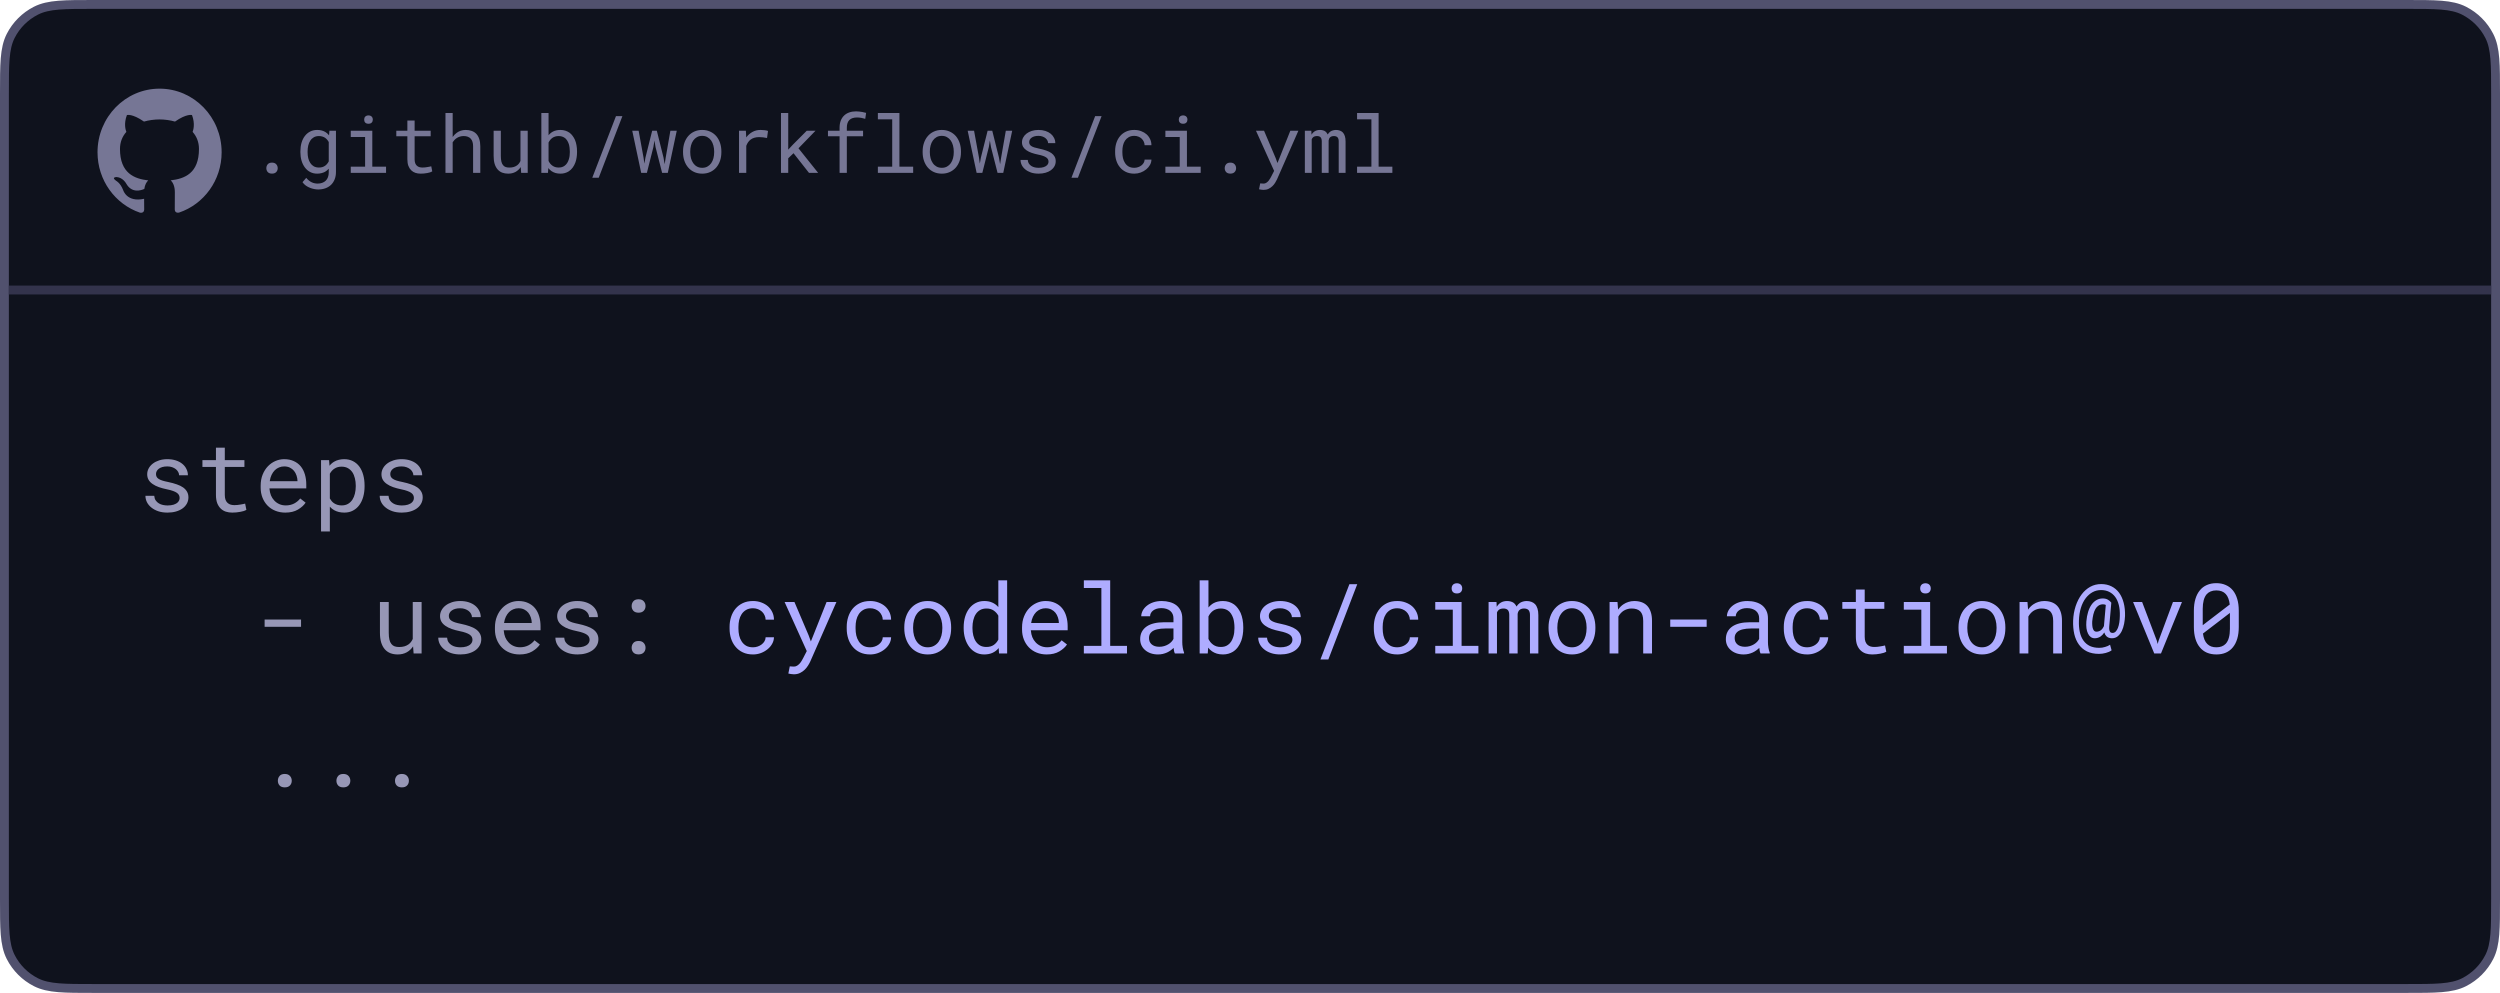
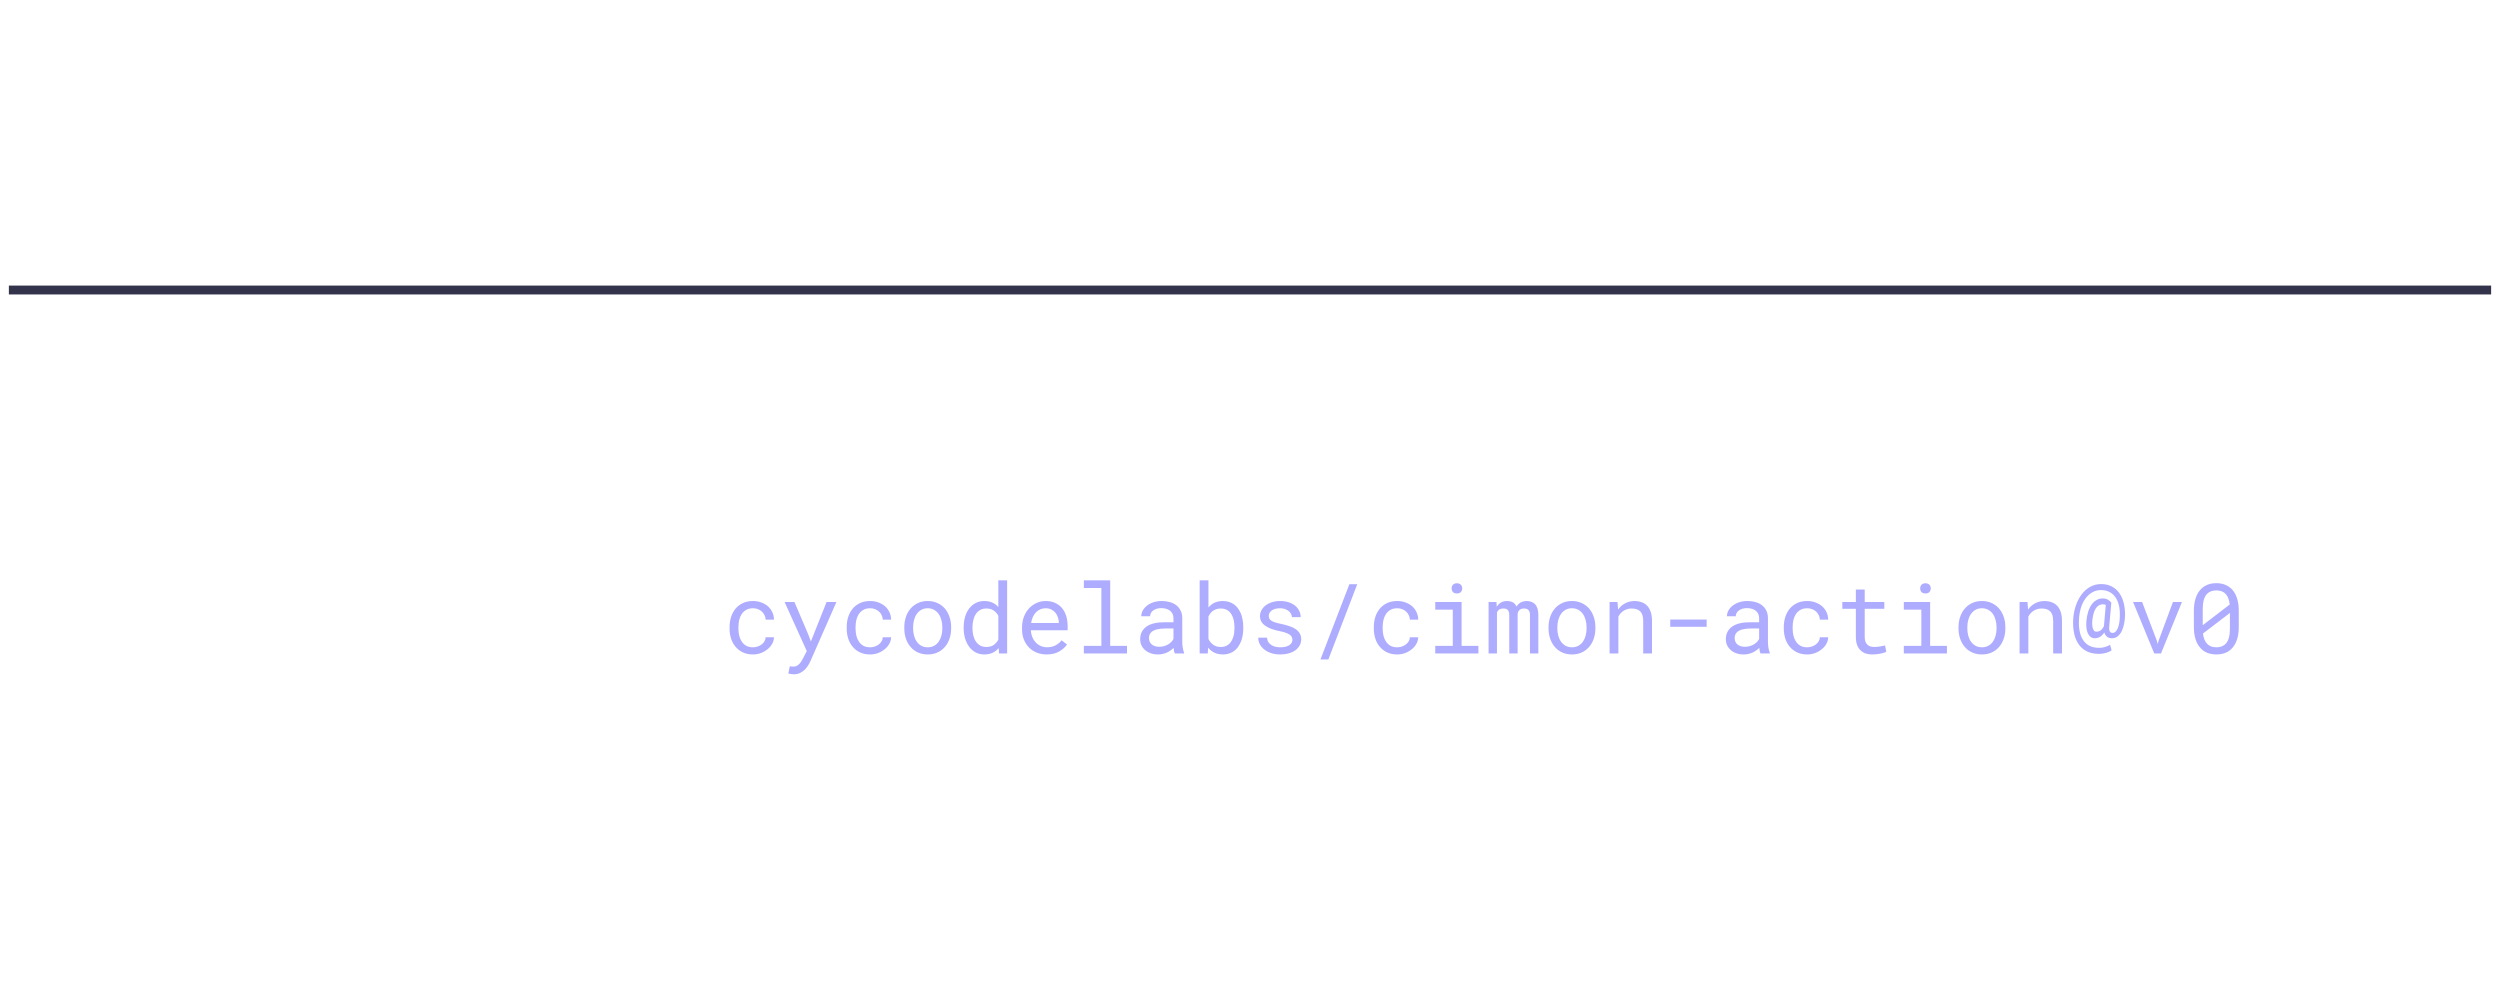
<svg xmlns="http://www.w3.org/2000/svg" width="282" height="112" viewBox="0 0 282 112" fill="none">
-   <path d="M271.4 0.5H10.6H10.577C8.916 0.5 7.639 0.5 6.619 0.583C5.587 0.668 4.773 0.84 4.049 1.208C2.826 1.832 1.832 2.826 1.208 4.049C0.84 4.773 0.668 5.587 0.583 6.618C0.5 7.639 0.5 8.916 0.5 10.577V10.6V101.4V101.423C0.5 103.084 0.5 104.361 0.583 105.382C0.668 106.413 0.84 107.227 1.208 107.951C1.832 109.174 2.826 110.168 4.049 110.792C4.773 111.16 5.587 111.332 6.619 111.417C7.639 111.5 8.916 111.5 10.577 111.5H10.6H271.4H271.423C273.084 111.5 274.361 111.5 275.382 111.417C276.413 111.332 277.227 111.16 277.951 110.792C279.174 110.168 280.168 109.174 280.792 107.951C281.16 107.227 281.332 106.413 281.417 105.382C281.5 104.361 281.5 103.084 281.5 101.424V101.4V10.6V10.576C281.5 8.916 281.5 7.639 281.417 6.619C281.332 5.587 281.16 4.773 280.792 4.049C280.168 2.826 279.174 1.832 277.951 1.208C277.227 0.84 276.413 0.668 275.382 0.583C274.361 0.5 273.084 0.5 271.423 0.5H271.4Z" fill="#0F121D" stroke="#51516E" />
-   <path d="M20.261 56.173C20.261 56.055 20.238 55.949 20.191 55.856C20.145 55.759 20.066 55.672 19.955 55.593C19.844 55.514 19.697 55.442 19.515 55.378C19.332 55.31 19.105 55.249 18.832 55.195C18.5 55.127 18.195 55.045 17.919 54.948C17.647 54.852 17.415 54.735 17.221 54.599C17.024 54.467 16.872 54.311 16.765 54.132C16.657 53.949 16.604 53.738 16.604 53.498C16.604 53.262 16.659 53.041 16.77 52.837C16.881 52.63 17.037 52.449 17.237 52.295C17.438 52.141 17.676 52.019 17.952 51.93C18.231 51.84 18.537 51.795 18.87 51.795C19.228 51.795 19.55 51.842 19.837 51.935C20.123 52.028 20.367 52.157 20.567 52.322C20.768 52.486 20.922 52.68 21.029 52.902C21.14 53.12 21.196 53.357 21.196 53.611H20.202C20.202 53.486 20.17 53.364 20.105 53.246C20.041 53.124 19.951 53.016 19.837 52.923C19.722 52.83 19.583 52.755 19.418 52.698C19.257 52.641 19.074 52.612 18.87 52.612C18.659 52.612 18.473 52.635 18.311 52.682C18.154 52.728 18.023 52.791 17.919 52.87C17.812 52.948 17.731 53.04 17.678 53.144C17.624 53.247 17.597 53.355 17.597 53.466C17.597 53.58 17.619 53.682 17.662 53.772C17.705 53.861 17.78 53.942 17.887 54.014C17.991 54.085 18.131 54.15 18.306 54.207C18.485 54.264 18.711 54.32 18.983 54.373C19.341 54.449 19.662 54.536 19.944 54.637C20.227 54.733 20.465 54.85 20.659 54.986C20.852 55.126 20.999 55.287 21.099 55.469C21.203 55.652 21.255 55.863 21.255 56.103C21.255 56.361 21.196 56.595 21.078 56.807C20.963 57.018 20.802 57.199 20.594 57.349C20.387 57.499 20.138 57.616 19.848 57.698C19.558 57.781 19.241 57.822 18.897 57.822C18.503 57.822 18.152 57.77 17.844 57.666C17.536 57.559 17.277 57.417 17.065 57.242C16.851 57.07 16.686 56.869 16.571 56.64C16.46 56.411 16.405 56.173 16.405 55.926H17.398C17.413 56.13 17.466 56.302 17.56 56.441C17.656 56.581 17.776 56.694 17.919 56.78C18.059 56.866 18.215 56.927 18.387 56.962C18.559 56.998 18.729 57.016 18.897 57.016C19.162 57.016 19.393 56.986 19.59 56.925C19.787 56.86 19.941 56.773 20.052 56.662C20.12 56.594 20.172 56.518 20.207 56.436C20.243 56.354 20.261 56.266 20.261 56.173ZM25.358 50.496V51.903H27.571V52.671H25.358V55.829C25.358 56.055 25.387 56.241 25.444 56.388C25.502 56.535 25.58 56.651 25.681 56.737C25.781 56.826 25.895 56.889 26.024 56.925C26.157 56.961 26.297 56.978 26.443 56.978C26.551 56.978 26.662 56.973 26.776 56.962C26.891 56.948 27.004 56.932 27.115 56.914C27.222 56.896 27.322 56.878 27.416 56.86C27.512 56.839 27.591 56.821 27.652 56.807L27.791 57.51C27.709 57.56 27.609 57.605 27.491 57.645C27.373 57.68 27.244 57.711 27.104 57.736C26.964 57.764 26.816 57.786 26.658 57.8C26.504 57.815 26.35 57.822 26.196 57.822C25.939 57.822 25.697 57.786 25.471 57.714C25.249 57.639 25.056 57.521 24.891 57.36C24.726 57.202 24.596 56.998 24.499 56.748C24.406 56.493 24.359 56.187 24.359 55.829V52.671H22.834V51.903H24.359V50.496H25.358ZM32.18 57.822C31.771 57.822 31.395 57.752 31.052 57.612C30.712 57.473 30.42 57.278 30.176 57.027C29.933 56.776 29.743 56.479 29.607 56.135C29.471 55.791 29.403 55.417 29.403 55.013V54.787C29.403 54.318 29.478 53.899 29.628 53.53C29.779 53.158 29.979 52.843 30.23 52.585C30.477 52.331 30.758 52.136 31.073 51.999C31.392 51.863 31.718 51.795 32.051 51.795C32.47 51.795 32.835 51.869 33.147 52.016C33.462 52.159 33.723 52.358 33.931 52.612C34.138 52.87 34.292 53.172 34.393 53.52C34.496 53.867 34.548 54.243 34.548 54.648V55.093H30.396V55.131C30.422 55.414 30.477 55.663 30.563 55.877C30.652 56.092 30.774 56.282 30.928 56.447C31.086 56.622 31.276 56.76 31.498 56.86C31.72 56.961 31.965 57.011 32.233 57.011C32.588 57.011 32.903 56.939 33.179 56.796C33.454 56.653 33.684 56.463 33.866 56.227L34.473 56.699C34.28 56.993 33.99 57.254 33.603 57.483C33.22 57.709 32.745 57.822 32.18 57.822ZM32.051 52.612C31.85 52.612 31.66 52.649 31.481 52.725C31.302 52.796 31.141 52.902 30.998 53.041C30.855 53.185 30.733 53.36 30.633 53.568C30.536 53.772 30.468 54.008 30.429 54.277H33.555V54.228C33.555 54.05 33.521 53.858 33.453 53.654C33.385 53.446 33.29 53.267 33.168 53.117C33.046 52.966 32.892 52.845 32.706 52.752C32.523 52.658 32.305 52.612 32.051 52.612ZM36.213 59.949V51.903H37.121L37.169 52.537C37.248 52.436 37.334 52.347 37.427 52.268C37.52 52.186 37.621 52.116 37.728 52.059C37.878 51.973 38.045 51.908 38.227 51.865C38.414 51.819 38.612 51.795 38.824 51.795C39.196 51.795 39.526 51.869 39.812 52.016C40.099 52.162 40.338 52.367 40.532 52.628C40.725 52.889 40.872 53.203 40.972 53.568C41.072 53.929 41.123 54.327 41.123 54.76V54.873C41.123 55.288 41.072 55.677 40.972 56.039C40.872 56.397 40.725 56.708 40.532 56.973C40.338 57.238 40.099 57.446 39.812 57.596C39.529 57.747 39.205 57.822 38.84 57.822C38.618 57.822 38.41 57.798 38.217 57.752C38.027 57.705 37.855 57.639 37.701 57.553C37.608 57.499 37.52 57.44 37.438 57.376C37.356 57.308 37.279 57.234 37.207 57.156V59.949H36.213ZM40.129 54.76C40.129 54.477 40.097 54.209 40.032 53.955C39.971 53.697 39.877 53.469 39.748 53.273C39.615 53.079 39.449 52.925 39.248 52.81C39.047 52.696 38.808 52.639 38.528 52.639C38.374 52.639 38.231 52.657 38.099 52.692C37.97 52.728 37.853 52.78 37.749 52.848C37.635 52.916 37.533 53 37.443 53.101C37.354 53.201 37.275 53.312 37.207 53.434V56.232C37.268 56.339 37.338 56.44 37.416 56.533C37.495 56.626 37.585 56.705 37.685 56.769C37.8 56.844 37.927 56.903 38.066 56.946C38.21 56.989 38.367 57.011 38.539 57.011C38.815 57.011 39.053 56.953 39.253 56.839C39.454 56.721 39.619 56.563 39.748 56.366C39.877 56.169 39.971 55.942 40.032 55.684C40.097 55.426 40.129 55.156 40.129 54.873V54.76ZM46.687 56.173C46.687 56.055 46.664 55.949 46.617 55.856C46.571 55.759 46.492 55.672 46.381 55.593C46.27 55.514 46.123 55.442 45.94 55.378C45.758 55.31 45.53 55.249 45.258 55.195C44.925 55.127 44.621 55.045 44.345 54.948C44.073 54.852 43.84 54.735 43.647 54.599C43.45 54.467 43.298 54.311 43.19 54.132C43.083 53.949 43.029 53.738 43.029 53.498C43.029 53.262 43.085 53.041 43.196 52.837C43.307 52.63 43.463 52.449 43.663 52.295C43.864 52.141 44.102 52.019 44.377 51.93C44.657 51.84 44.963 51.795 45.296 51.795C45.654 51.795 45.976 51.842 46.263 51.935C46.549 52.028 46.793 52.157 46.993 52.322C47.194 52.486 47.348 52.68 47.455 52.902C47.566 53.12 47.622 53.357 47.622 53.611H46.628C46.628 53.486 46.596 53.364 46.531 53.246C46.467 53.124 46.377 53.016 46.263 52.923C46.148 52.83 46.008 52.755 45.844 52.698C45.683 52.641 45.5 52.612 45.296 52.612C45.085 52.612 44.898 52.635 44.737 52.682C44.58 52.728 44.449 52.791 44.345 52.87C44.238 52.948 44.157 53.04 44.103 53.144C44.05 53.247 44.023 53.355 44.023 53.466C44.023 53.58 44.044 53.682 44.087 53.772C44.13 53.861 44.206 53.942 44.313 54.014C44.417 54.085 44.556 54.15 44.732 54.207C44.911 54.264 45.137 54.32 45.409 54.373C45.767 54.449 46.087 54.536 46.37 54.637C46.653 54.733 46.891 54.85 47.084 54.986C47.278 55.126 47.425 55.287 47.525 55.469C47.629 55.652 47.681 55.863 47.681 56.103C47.681 56.361 47.622 56.595 47.503 56.807C47.389 57.018 47.228 57.199 47.02 57.349C46.812 57.499 46.563 57.616 46.273 57.698C45.983 57.781 45.666 57.822 45.323 57.822C44.929 57.822 44.578 57.77 44.27 57.666C43.962 57.559 43.703 57.417 43.491 57.242C43.276 57.07 43.112 56.869 42.997 56.64C42.886 56.411 42.831 56.173 42.831 55.926H43.824C43.839 56.13 43.892 56.302 43.985 56.441C44.082 56.581 44.202 56.694 44.345 56.78C44.485 56.866 44.641 56.927 44.812 56.962C44.984 56.998 45.154 57.016 45.323 57.016C45.588 57.016 45.819 56.986 46.016 56.925C46.213 56.86 46.367 56.773 46.477 56.662C46.546 56.594 46.597 56.518 46.633 56.436C46.669 56.354 46.687 56.266 46.687 56.173ZM33.958 70.701H29.849V69.885H33.958V70.701ZM46.655 73.714L46.596 72.914C46.402 73.201 46.161 73.424 45.871 73.585C45.581 73.743 45.246 73.822 44.866 73.822C44.562 73.822 44.286 73.775 44.039 73.682C43.792 73.585 43.581 73.437 43.405 73.236C43.23 73.036 43.094 72.782 42.997 72.474C42.904 72.162 42.857 71.79 42.857 71.356V67.903H43.851V71.367C43.851 71.682 43.876 71.944 43.926 72.151C43.976 72.359 44.052 72.524 44.152 72.645C44.252 72.771 44.374 72.859 44.517 72.909C44.664 72.959 44.832 72.984 45.022 72.984C45.244 72.984 45.443 72.959 45.618 72.909C45.794 72.855 45.946 72.782 46.075 72.689C46.182 72.613 46.275 72.524 46.354 72.42C46.436 72.312 46.504 72.196 46.558 72.071V67.903H47.557V73.714H46.655ZM53.294 72.173C53.294 72.055 53.27 71.949 53.224 71.856C53.177 71.759 53.098 71.671 52.987 71.593C52.876 71.514 52.73 71.442 52.547 71.378C52.364 71.31 52.137 71.249 51.865 71.195C51.532 71.127 51.227 71.045 50.952 70.948C50.679 70.852 50.447 70.735 50.253 70.599C50.056 70.467 49.904 70.311 49.797 70.132C49.69 69.949 49.636 69.738 49.636 69.498C49.636 69.262 49.691 69.041 49.802 68.837C49.913 68.63 50.069 68.449 50.27 68.295C50.47 68.141 50.708 68.019 50.984 67.93C51.263 67.84 51.569 67.795 51.902 67.795C52.26 67.795 52.583 67.842 52.869 67.935C53.156 68.028 53.399 68.157 53.6 68.322C53.8 68.487 53.954 68.68 54.062 68.902C54.172 69.12 54.228 69.357 54.228 69.611H53.234C53.234 69.486 53.202 69.364 53.138 69.246C53.073 69.124 52.984 69.016 52.869 68.923C52.755 68.83 52.615 68.755 52.45 68.698C52.289 68.641 52.106 68.612 51.902 68.612C51.691 68.612 51.505 68.635 51.344 68.682C51.186 68.728 51.056 68.791 50.952 68.87C50.844 68.948 50.764 69.04 50.71 69.144C50.656 69.247 50.629 69.355 50.629 69.466C50.629 69.58 50.651 69.683 50.694 69.772C50.737 69.862 50.812 69.942 50.919 70.014C51.023 70.085 51.163 70.15 51.338 70.207C51.517 70.264 51.743 70.32 52.015 70.374C52.373 70.449 52.694 70.537 52.977 70.637C53.259 70.733 53.498 70.85 53.691 70.986C53.884 71.126 54.031 71.287 54.131 71.469C54.235 71.652 54.287 71.863 54.287 72.103C54.287 72.361 54.228 72.595 54.11 72.807C53.995 73.018 53.834 73.199 53.627 73.349C53.419 73.499 53.17 73.616 52.88 73.698C52.59 73.781 52.273 73.822 51.929 73.822C51.535 73.822 51.184 73.77 50.877 73.666C50.569 73.559 50.309 73.417 50.098 73.242C49.883 73.07 49.718 72.869 49.603 72.64C49.492 72.411 49.437 72.173 49.437 71.926H50.431C50.445 72.13 50.499 72.302 50.592 72.441C50.688 72.581 50.808 72.694 50.952 72.78C51.091 72.866 51.247 72.927 51.419 72.962C51.591 72.998 51.761 73.016 51.929 73.016C52.194 73.016 52.425 72.986 52.622 72.925C52.819 72.86 52.973 72.773 53.084 72.662C53.152 72.594 53.204 72.518 53.24 72.436C53.276 72.354 53.294 72.266 53.294 72.173ZM58.605 73.822C58.197 73.822 57.821 73.752 57.477 73.612C57.137 73.473 56.846 73.278 56.602 73.027C56.359 72.776 56.169 72.479 56.033 72.135C55.897 71.791 55.829 71.417 55.829 71.013V70.787C55.829 70.318 55.904 69.899 56.054 69.53C56.205 69.158 56.405 68.843 56.656 68.585C56.903 68.331 57.184 68.136 57.499 67.999C57.818 67.863 58.144 67.795 58.477 67.795C58.895 67.795 59.261 67.869 59.572 68.016C59.887 68.159 60.149 68.358 60.356 68.612C60.564 68.87 60.718 69.172 60.818 69.519C60.922 69.867 60.974 70.243 60.974 70.647V71.093H56.822V71.131C56.847 71.414 56.903 71.663 56.989 71.877C57.078 72.092 57.2 72.282 57.354 72.447C57.512 72.622 57.701 72.76 57.923 72.86C58.145 72.961 58.391 73.011 58.659 73.011C59.014 73.011 59.329 72.939 59.605 72.796C59.88 72.653 60.109 72.463 60.292 72.227L60.899 72.699C60.706 72.993 60.416 73.254 60.029 73.483C59.646 73.709 59.171 73.822 58.605 73.822ZM58.477 68.612C58.276 68.612 58.086 68.649 57.907 68.725C57.728 68.796 57.567 68.902 57.424 69.041C57.281 69.185 57.159 69.36 57.059 69.568C56.962 69.772 56.894 70.008 56.855 70.277H59.98V70.228C59.98 70.049 59.947 69.858 59.878 69.654C59.81 69.446 59.715 69.267 59.594 69.117C59.472 68.966 59.318 68.845 59.132 68.751C58.949 68.658 58.731 68.612 58.477 68.612ZM66.506 72.173C66.506 72.055 66.483 71.949 66.436 71.856C66.39 71.759 66.311 71.671 66.2 71.593C66.089 71.514 65.942 71.442 65.76 71.378C65.577 71.31 65.35 71.249 65.078 71.195C64.745 71.127 64.44 71.045 64.165 70.948C63.892 70.852 63.66 70.735 63.466 70.599C63.269 70.467 63.117 70.311 63.01 70.132C62.902 69.949 62.849 69.738 62.849 69.498C62.849 69.262 62.904 69.041 63.015 68.837C63.126 68.63 63.282 68.449 63.482 68.295C63.683 68.141 63.921 68.019 64.197 67.93C64.476 67.84 64.782 67.795 65.115 67.795C65.473 67.795 65.796 67.842 66.082 67.935C66.368 68.028 66.612 68.157 66.812 68.322C67.013 68.487 67.167 68.68 67.274 68.902C67.385 69.12 67.441 69.357 67.441 69.611H66.447C66.447 69.486 66.415 69.364 66.351 69.246C66.286 69.124 66.197 69.016 66.082 68.923C65.967 68.83 65.828 68.755 65.663 68.698C65.502 68.641 65.319 68.612 65.115 68.612C64.904 68.612 64.718 68.635 64.557 68.682C64.399 68.728 64.268 68.791 64.165 68.87C64.057 68.948 63.977 69.04 63.923 69.144C63.869 69.247 63.842 69.355 63.842 69.466C63.842 69.58 63.864 69.683 63.907 69.772C63.95 69.862 64.025 69.942 64.132 70.014C64.236 70.085 64.376 70.15 64.551 70.207C64.73 70.264 64.956 70.32 65.228 70.374C65.586 70.449 65.907 70.537 66.189 70.637C66.472 70.733 66.71 70.85 66.904 70.986C67.097 71.126 67.244 71.287 67.344 71.469C67.448 71.652 67.5 71.863 67.5 72.103C67.5 72.361 67.441 72.595 67.323 72.807C67.208 73.018 67.047 73.199 66.839 73.349C66.632 73.499 66.383 73.616 66.093 73.698C65.803 73.781 65.486 73.822 65.142 73.822C64.748 73.822 64.397 73.77 64.089 73.666C63.781 73.559 63.522 73.417 63.31 73.242C63.096 73.07 62.931 72.869 62.816 72.64C62.705 72.411 62.65 72.173 62.65 71.926H63.644C63.658 72.13 63.712 72.302 63.805 72.441C63.901 72.581 64.021 72.694 64.165 72.78C64.304 72.866 64.46 72.927 64.632 72.962C64.804 72.998 64.974 73.016 65.142 73.016C65.407 73.016 65.638 72.986 65.835 72.925C66.032 72.86 66.186 72.773 66.297 72.662C66.365 72.594 66.417 72.518 66.453 72.436C66.488 72.354 66.506 72.266 66.506 72.173ZM71.249 73.07C71.249 72.859 71.314 72.678 71.442 72.527C71.571 72.377 71.766 72.302 72.028 72.302C72.286 72.302 72.481 72.377 72.613 72.527C72.749 72.674 72.817 72.855 72.817 73.07C72.817 73.281 72.749 73.458 72.613 73.602C72.477 73.745 72.282 73.816 72.028 73.816C71.77 73.816 71.575 73.745 71.442 73.602C71.314 73.455 71.249 73.278 71.249 73.07ZM71.249 68.365C71.249 68.153 71.314 67.973 71.442 67.822C71.571 67.672 71.766 67.597 72.028 67.597C72.286 67.597 72.481 67.672 72.613 67.822C72.749 67.969 72.817 68.15 72.817 68.365C72.817 68.576 72.749 68.753 72.613 68.897C72.477 69.04 72.282 69.111 72.028 69.111C71.77 69.111 71.575 69.04 71.442 68.897C71.314 68.75 71.249 68.572 71.249 68.365ZM31.342 88.07C31.342 87.859 31.406 87.678 31.535 87.527C31.664 87.377 31.859 87.302 32.121 87.302C32.378 87.302 32.574 87.377 32.706 87.527C32.842 87.674 32.91 87.855 32.91 88.07C32.91 88.281 32.842 88.458 32.706 88.602C32.57 88.745 32.375 88.816 32.121 88.816C31.863 88.816 31.668 88.745 31.535 88.602C31.406 88.455 31.342 88.278 31.342 88.07ZM37.948 88.07C37.948 87.859 38.013 87.678 38.142 87.527C38.27 87.377 38.466 87.302 38.727 87.302C38.985 87.302 39.18 87.377 39.312 87.527C39.449 87.674 39.517 87.855 39.517 88.07C39.517 88.281 39.449 88.458 39.312 88.602C39.176 88.745 38.981 88.816 38.727 88.816C38.469 88.816 38.274 88.745 38.142 88.602C38.013 88.455 37.948 88.278 37.948 88.07ZM44.555 88.07C44.555 87.859 44.619 87.678 44.748 87.527C44.877 87.377 45.072 87.302 45.334 87.302C45.591 87.302 45.786 87.377 45.919 87.527C46.055 87.674 46.123 87.855 46.123 88.07C46.123 88.281 46.055 88.458 45.919 88.602C45.783 88.745 45.588 88.816 45.334 88.816C45.076 88.816 44.88 88.745 44.748 88.602C44.619 88.455 44.555 88.278 44.555 88.07Z" fill="#9797B6" />
  <path d="M84.94 73.016C85.119 73.016 85.293 72.987 85.461 72.93C85.633 72.873 85.785 72.792 85.918 72.689C86.05 72.588 86.156 72.47 86.234 72.334C86.317 72.194 86.36 72.044 86.363 71.883H87.303C87.3 72.141 87.232 72.388 87.099 72.624C86.97 72.857 86.796 73.061 86.578 73.236C86.36 73.415 86.109 73.559 85.826 73.666C85.543 73.77 85.248 73.822 84.94 73.822C84.499 73.822 84.115 73.743 83.785 73.585C83.456 73.428 83.182 73.215 82.963 72.946C82.741 72.681 82.575 72.375 82.464 72.028C82.353 71.677 82.297 71.308 82.297 70.921V70.696C82.297 70.313 82.353 69.946 82.464 69.595C82.575 69.244 82.741 68.934 82.963 68.665C83.182 68.401 83.456 68.189 83.785 68.032C84.115 67.874 84.499 67.795 84.94 67.795C85.284 67.795 85.599 67.851 85.885 67.962C86.175 68.069 86.426 68.216 86.637 68.402C86.845 68.592 87.008 68.816 87.126 69.074C87.244 69.332 87.303 69.607 87.303 69.901H86.363C86.36 69.725 86.32 69.561 86.245 69.407C86.174 69.249 86.075 69.111 85.95 68.993C85.824 68.875 85.674 68.782 85.499 68.714C85.327 68.646 85.141 68.612 84.94 68.612C84.632 68.612 84.372 68.674 84.161 68.8C83.954 68.921 83.785 69.081 83.656 69.278C83.527 69.478 83.434 69.702 83.377 69.949C83.323 70.196 83.296 70.445 83.296 70.696V70.921C83.296 71.176 83.323 71.428 83.377 71.679C83.434 71.926 83.527 72.148 83.656 72.345C83.782 72.545 83.948 72.708 84.156 72.834C84.367 72.955 84.628 73.016 84.94 73.016ZM89.538 76.061C89.445 76.061 89.335 76.051 89.21 76.029C89.085 76.008 88.99 75.99 88.925 75.976L89.086 75.165C89.176 75.172 89.264 75.177 89.35 75.181C89.439 75.188 89.509 75.191 89.559 75.191C89.695 75.191 89.819 75.154 89.93 75.079C90.044 75.003 90.146 74.914 90.236 74.81C90.322 74.706 90.395 74.599 90.456 74.488C90.52 74.377 90.571 74.285 90.606 74.214L91.004 73.44L88.501 67.903H89.613L91.208 71.652L91.466 72.356L91.74 71.673L93.238 67.903H94.35L91.401 74.611C91.333 74.762 91.246 74.921 91.138 75.089C91.034 75.258 90.907 75.413 90.757 75.557C90.606 75.7 90.431 75.82 90.231 75.916C90.03 76.013 89.799 76.061 89.538 76.061ZM98.153 73.016C98.332 73.016 98.505 72.987 98.674 72.93C98.846 72.873 98.998 72.792 99.13 72.689C99.263 72.588 99.368 72.47 99.447 72.334C99.53 72.194 99.573 72.044 99.576 71.883H100.516C100.513 72.141 100.444 72.388 100.312 72.624C100.183 72.857 100.009 73.061 99.791 73.236C99.573 73.415 99.322 73.559 99.039 73.666C98.756 73.77 98.461 73.822 98.153 73.822C97.712 73.822 97.328 73.743 96.998 73.585C96.669 73.428 96.395 73.215 96.176 72.946C95.954 72.681 95.788 72.375 95.677 72.028C95.566 71.677 95.51 71.308 95.51 70.921V70.696C95.51 70.313 95.566 69.946 95.677 69.595C95.788 69.244 95.954 68.934 96.176 68.665C96.395 68.401 96.669 68.189 96.998 68.032C97.328 67.874 97.712 67.795 98.153 67.795C98.497 67.795 98.812 67.851 99.098 67.962C99.388 68.069 99.639 68.216 99.85 68.402C100.058 68.592 100.221 68.816 100.339 69.074C100.457 69.332 100.516 69.607 100.516 69.901H99.576C99.573 69.725 99.533 69.561 99.458 69.407C99.386 69.249 99.288 69.111 99.163 68.993C99.037 68.875 98.887 68.782 98.711 68.714C98.54 68.646 98.353 68.612 98.153 68.612C97.845 68.612 97.585 68.674 97.374 68.8C97.166 68.921 96.998 69.081 96.869 69.278C96.74 69.478 96.647 69.702 96.59 69.949C96.536 70.196 96.509 70.445 96.509 70.696V70.921C96.509 71.176 96.536 71.428 96.59 71.679C96.647 71.926 96.74 72.148 96.869 72.345C96.995 72.545 97.161 72.708 97.369 72.834C97.58 72.955 97.841 73.016 98.153 73.016ZM102.004 70.755C102.004 70.336 102.065 69.947 102.187 69.589C102.308 69.228 102.484 68.914 102.713 68.649C102.938 68.384 103.214 68.177 103.54 68.026C103.866 67.872 104.233 67.795 104.641 67.795C105.053 67.795 105.422 67.872 105.748 68.026C106.077 68.177 106.356 68.384 106.585 68.649C106.811 68.914 106.985 69.228 107.106 69.589C107.228 69.947 107.289 70.336 107.289 70.755V70.873C107.289 71.292 107.228 71.68 107.106 72.039C106.985 72.397 106.811 72.708 106.585 72.973C106.356 73.238 106.079 73.446 105.753 73.596C105.427 73.747 105.06 73.822 104.652 73.822C104.24 73.822 103.869 73.747 103.54 73.596C103.214 73.446 102.938 73.238 102.713 72.973C102.484 72.708 102.308 72.397 102.187 72.039C102.065 71.68 102.004 71.292 102.004 70.873V70.755ZM102.998 70.873C102.998 71.159 103.032 71.433 103.1 71.695C103.168 71.953 103.271 72.18 103.411 72.377C103.547 72.574 103.719 72.73 103.927 72.844C104.134 72.959 104.376 73.016 104.652 73.016C104.924 73.016 105.162 72.959 105.366 72.844C105.574 72.73 105.748 72.574 105.887 72.377C106.023 72.18 106.125 71.953 106.193 71.695C106.261 71.433 106.295 71.159 106.295 70.873V70.755C106.295 70.472 106.26 70.202 106.188 69.944C106.12 69.683 106.018 69.453 105.882 69.256C105.742 69.059 105.569 68.904 105.361 68.789C105.157 68.671 104.917 68.612 104.641 68.612C104.365 68.612 104.125 68.671 103.921 68.789C103.717 68.904 103.547 69.059 103.411 69.256C103.271 69.453 103.168 69.683 103.1 69.944C103.032 70.202 102.998 70.472 102.998 70.755V70.873ZM108.702 70.76C108.702 70.327 108.755 69.93 108.863 69.568C108.974 69.203 109.131 68.889 109.335 68.628C109.536 68.367 109.779 68.162 110.066 68.016C110.352 67.869 110.673 67.795 111.027 67.795C111.375 67.795 111.677 67.855 111.935 67.973C112.196 68.087 112.422 68.255 112.612 68.478V65.464H113.605V73.714H112.692L112.649 73.102C112.456 73.338 112.225 73.517 111.957 73.639C111.688 73.761 111.375 73.822 111.017 73.822C110.666 73.822 110.347 73.747 110.061 73.596C109.778 73.446 109.536 73.238 109.335 72.973C109.135 72.708 108.979 72.397 108.868 72.039C108.757 71.677 108.702 71.288 108.702 70.873V70.76ZM109.695 70.873C109.695 71.156 109.726 71.424 109.787 71.679C109.847 71.933 109.942 72.157 110.071 72.35C110.197 72.543 110.358 72.697 110.555 72.812C110.752 72.923 110.988 72.978 111.264 72.978C111.597 72.978 111.872 72.903 112.091 72.753C112.309 72.603 112.483 72.4 112.612 72.146V69.45C112.483 69.213 112.309 69.02 112.091 68.87C111.872 68.716 111.6 68.639 111.274 68.639C110.995 68.639 110.755 68.696 110.555 68.811C110.358 68.925 110.197 69.079 110.071 69.272C109.942 69.469 109.847 69.697 109.787 69.955C109.726 70.209 109.695 70.477 109.695 70.76V70.873ZM118.063 73.822C117.655 73.822 117.279 73.752 116.936 73.612C116.595 73.473 116.304 73.278 116.06 73.027C115.817 72.776 115.627 72.479 115.491 72.135C115.355 71.791 115.287 71.417 115.287 71.013V70.787C115.287 70.318 115.362 69.899 115.512 69.53C115.663 69.158 115.863 68.843 116.114 68.585C116.361 68.331 116.642 68.136 116.957 67.999C117.276 67.863 117.602 67.795 117.935 67.795C118.354 67.795 118.719 67.869 119.03 68.016C119.345 68.159 119.607 68.358 119.814 68.612C120.022 68.87 120.176 69.172 120.276 69.519C120.38 69.867 120.432 70.243 120.432 70.647V71.093H116.28V71.131C116.305 71.414 116.361 71.663 116.447 71.877C116.536 72.092 116.658 72.282 116.812 72.447C116.97 72.622 117.159 72.76 117.381 72.86C117.603 72.961 117.849 73.011 118.117 73.011C118.472 73.011 118.787 72.939 119.062 72.796C119.338 72.653 119.567 72.463 119.75 72.227L120.357 72.699C120.164 72.993 119.874 73.254 119.487 73.483C119.104 73.709 118.629 73.822 118.063 73.822ZM117.935 68.612C117.734 68.612 117.544 68.649 117.365 68.725C117.186 68.796 117.025 68.902 116.882 69.041C116.739 69.185 116.617 69.36 116.517 69.568C116.42 69.772 116.352 70.008 116.312 70.277H119.438V70.228C119.438 70.049 119.404 69.858 119.336 69.654C119.268 69.446 119.174 69.267 119.052 69.117C118.93 68.966 118.776 68.845 118.59 68.751C118.407 68.658 118.189 68.612 117.935 68.612ZM122.258 65.464H125.229V72.855H127.125V73.714H122.258V72.855H124.235V66.329H122.258V65.464ZM132.528 73.714C132.488 73.639 132.456 73.546 132.431 73.435C132.41 73.32 132.394 73.202 132.383 73.081C132.283 73.181 132.17 73.276 132.044 73.365C131.923 73.455 131.788 73.534 131.642 73.602C131.491 73.67 131.332 73.723 131.164 73.763C130.995 73.802 130.816 73.822 130.626 73.822C130.319 73.822 130.039 73.777 129.789 73.688C129.542 73.598 129.332 73.476 129.16 73.322C128.985 73.172 128.849 72.993 128.752 72.785C128.659 72.574 128.612 72.347 128.612 72.103C128.612 71.784 128.675 71.505 128.8 71.265C128.929 71.025 129.11 70.825 129.343 70.664C129.576 70.506 129.855 70.388 130.181 70.309C130.51 70.23 130.877 70.191 131.282 70.191H132.367V69.734C132.367 69.559 132.334 69.401 132.27 69.262C132.206 69.122 132.114 69.002 131.996 68.902C131.878 68.805 131.733 68.73 131.561 68.676C131.393 68.623 131.203 68.596 130.992 68.596C130.795 68.596 130.618 68.621 130.46 68.671C130.306 68.721 130.175 68.787 130.068 68.87C129.96 68.952 129.876 69.05 129.815 69.165C129.758 69.276 129.729 69.392 129.729 69.514H128.73C128.734 69.303 128.788 69.095 128.892 68.891C128.999 68.687 129.153 68.503 129.354 68.338C129.55 68.177 129.79 68.046 130.073 67.946C130.36 67.846 130.684 67.795 131.045 67.795C131.375 67.795 131.681 67.837 131.964 67.919C132.247 67.998 132.492 68.118 132.7 68.279C132.904 68.444 133.065 68.648 133.183 68.891C133.301 69.135 133.36 69.419 133.36 69.745V72.447C133.36 72.64 133.378 72.846 133.414 73.064C133.45 73.279 133.5 73.467 133.564 73.628V73.714H132.528ZM130.771 72.957C130.965 72.957 131.146 72.932 131.314 72.882C131.482 72.832 131.636 72.766 131.776 72.683C131.912 72.601 132.03 72.508 132.13 72.404C132.231 72.296 132.309 72.185 132.367 72.071V70.894H131.443C131.099 70.894 130.798 70.925 130.541 70.986C130.286 71.043 130.084 71.133 129.934 71.254C129.826 71.34 129.744 71.442 129.687 71.561C129.633 71.679 129.606 71.813 129.606 71.963C129.606 72.107 129.629 72.239 129.676 72.361C129.726 72.483 129.799 72.586 129.896 72.672C129.993 72.762 130.114 72.832 130.261 72.882C130.408 72.932 130.578 72.957 130.771 72.957ZM140.241 70.873C140.241 71.127 140.221 71.373 140.182 71.609C140.146 71.842 140.092 72.06 140.021 72.264C139.924 72.533 139.797 72.774 139.639 72.989C139.485 73.201 139.299 73.376 139.081 73.516C138.923 73.612 138.749 73.688 138.56 73.741C138.373 73.795 138.171 73.822 137.953 73.822C137.702 73.822 137.473 73.791 137.265 73.731C137.061 73.67 136.877 73.582 136.712 73.467C136.633 73.41 136.558 73.347 136.486 73.279C136.415 73.211 136.347 73.136 136.282 73.054L136.234 73.714H135.321V65.464H136.314V68.526C136.397 68.422 136.488 68.329 136.588 68.247C136.689 68.161 136.796 68.087 136.911 68.026C137.054 67.951 137.211 67.894 137.383 67.855C137.555 67.815 137.741 67.795 137.942 67.795C138.193 67.795 138.424 67.829 138.635 67.897C138.846 67.966 139.038 68.06 139.209 68.182C139.363 68.297 139.501 68.436 139.623 68.601C139.745 68.762 139.852 68.943 139.945 69.144C140.042 69.369 140.115 69.62 140.166 69.895C140.216 70.168 140.241 70.456 140.241 70.76V70.873ZM139.247 70.76C139.247 70.578 139.235 70.4 139.209 70.228C139.188 70.053 139.154 69.888 139.107 69.734C139.043 69.545 138.959 69.371 138.855 69.213C138.751 69.056 138.624 68.932 138.474 68.843C138.37 68.778 138.253 68.728 138.125 68.692C137.996 68.657 137.852 68.639 137.695 68.639C137.523 68.639 137.365 68.662 137.222 68.709C137.079 68.751 136.952 68.812 136.841 68.891C136.726 68.974 136.624 69.07 136.535 69.181C136.449 69.289 136.375 69.407 136.314 69.536V72.076C136.379 72.205 136.454 72.325 136.54 72.436C136.63 72.543 136.732 72.638 136.846 72.721C136.961 72.803 137.09 72.868 137.233 72.914C137.376 72.957 137.534 72.978 137.706 72.978C137.87 72.978 138.021 72.959 138.157 72.919C138.293 72.876 138.415 72.816 138.522 72.737C138.665 72.637 138.785 72.509 138.882 72.356C138.979 72.201 139.056 72.03 139.113 71.84C139.159 71.697 139.193 71.543 139.215 71.378C139.236 71.213 139.247 71.045 139.247 70.873V70.76ZM145.784 72.173C145.784 72.055 145.76 71.949 145.714 71.856C145.667 71.759 145.589 71.671 145.478 71.593C145.367 71.514 145.22 71.442 145.037 71.378C144.854 71.31 144.627 71.249 144.355 71.195C144.022 71.127 143.718 71.045 143.442 70.948C143.17 70.852 142.937 70.735 142.744 70.599C142.547 70.467 142.395 70.311 142.287 70.132C142.18 69.949 142.126 69.738 142.126 69.498C142.126 69.262 142.181 69.041 142.292 68.837C142.403 68.63 142.559 68.449 142.76 68.295C142.96 68.141 143.198 68.019 143.474 67.93C143.753 67.84 144.06 67.795 144.393 67.795C144.751 67.795 145.073 67.842 145.359 67.935C145.646 68.028 145.889 68.157 146.09 68.322C146.29 68.487 146.444 68.68 146.552 68.902C146.663 69.12 146.718 69.357 146.718 69.611H145.725C145.725 69.486 145.692 69.364 145.628 69.246C145.563 69.124 145.474 69.016 145.359 68.923C145.245 68.83 145.105 68.755 144.94 68.698C144.779 68.641 144.597 68.612 144.393 68.612C144.181 68.612 143.995 68.635 143.834 68.682C143.676 68.728 143.546 68.791 143.442 68.87C143.334 68.948 143.254 69.04 143.2 69.144C143.146 69.247 143.12 69.355 143.12 69.466C143.12 69.58 143.141 69.683 143.184 69.772C143.227 69.862 143.302 69.942 143.41 70.014C143.514 70.085 143.653 70.15 143.829 70.207C144.008 70.264 144.233 70.32 144.505 70.374C144.863 70.449 145.184 70.537 145.467 70.637C145.75 70.733 145.988 70.85 146.181 70.986C146.375 71.126 146.521 71.287 146.622 71.469C146.725 71.652 146.777 71.863 146.777 72.103C146.777 72.361 146.718 72.595 146.6 72.807C146.486 73.018 146.324 73.199 146.117 73.349C145.909 73.499 145.66 73.616 145.37 73.698C145.08 73.781 144.763 73.822 144.419 73.822C144.026 73.822 143.675 73.77 143.367 73.666C143.059 73.559 142.799 73.417 142.588 73.242C142.373 73.07 142.208 72.869 142.094 72.64C141.983 72.411 141.927 72.173 141.927 71.926H142.921C142.935 72.13 142.989 72.302 143.082 72.441C143.179 72.581 143.299 72.694 143.442 72.78C143.582 72.866 143.737 72.927 143.909 72.962C144.081 72.998 144.251 73.016 144.419 73.016C144.684 73.016 144.915 72.986 145.112 72.925C145.309 72.86 145.463 72.773 145.574 72.662C145.642 72.594 145.694 72.518 145.73 72.436C145.766 72.354 145.784 72.266 145.784 72.173ZM149.839 74.386H148.947L152.213 65.894H153.099L149.839 74.386ZM157.611 73.016C157.79 73.016 157.964 72.987 158.132 72.93C158.304 72.873 158.456 72.792 158.588 72.689C158.721 72.588 158.826 72.47 158.905 72.334C158.988 72.194 159.031 72.044 159.034 71.883H159.974C159.971 72.141 159.903 72.388 159.77 72.624C159.641 72.857 159.467 73.061 159.249 73.236C159.031 73.415 158.78 73.559 158.497 73.666C158.214 73.77 157.919 73.822 157.611 73.822C157.17 73.822 156.785 73.743 156.456 73.585C156.127 73.428 155.853 73.215 155.634 72.946C155.412 72.681 155.246 72.375 155.135 72.028C155.024 71.677 154.968 71.308 154.968 70.921V70.696C154.968 70.313 155.024 69.946 155.135 69.595C155.246 69.244 155.412 68.934 155.634 68.665C155.853 68.401 156.127 68.189 156.456 68.032C156.785 67.874 157.17 67.795 157.611 67.795C157.955 67.795 158.27 67.851 158.556 67.962C158.846 68.069 159.097 68.216 159.308 68.402C159.516 68.592 159.679 68.816 159.797 69.074C159.915 69.332 159.974 69.607 159.974 69.901H159.034C159.031 69.725 158.991 69.561 158.916 69.407C158.844 69.249 158.746 69.111 158.621 68.993C158.495 68.875 158.345 68.782 158.169 68.714C157.998 68.646 157.811 68.612 157.611 68.612C157.303 68.612 157.043 68.674 156.832 68.8C156.624 68.921 156.456 69.081 156.327 69.278C156.198 69.478 156.105 69.702 156.048 69.949C155.994 70.196 155.967 70.445 155.967 70.696V70.921C155.967 71.176 155.994 71.428 156.048 71.679C156.105 71.926 156.198 72.148 156.327 72.345C156.452 72.545 156.619 72.708 156.827 72.834C157.038 72.955 157.299 73.016 157.611 73.016ZM161.897 67.903H164.867V72.855H166.763V73.714H161.897V72.855H163.874V68.768H161.897V67.903ZM163.745 66.377C163.745 66.291 163.757 66.211 163.782 66.136C163.811 66.061 163.854 65.996 163.911 65.942C163.958 65.896 164.017 65.86 164.088 65.835C164.164 65.806 164.248 65.792 164.341 65.792C164.434 65.792 164.516 65.806 164.588 65.835C164.66 65.86 164.719 65.896 164.765 65.942C164.822 65.993 164.865 66.055 164.894 66.13C164.923 66.206 164.937 66.288 164.937 66.377C164.937 66.539 164.887 66.673 164.787 66.78C164.686 66.888 164.538 66.941 164.341 66.941C164.14 66.941 163.99 66.888 163.89 66.78C163.793 66.673 163.745 66.539 163.745 66.377ZM168.804 67.903L168.831 68.451C168.949 68.247 169.103 68.087 169.293 67.973C169.486 67.858 169.719 67.799 169.991 67.795C170.145 67.795 170.283 67.813 170.405 67.849C170.53 67.881 170.639 67.93 170.732 67.994C170.8 68.044 170.861 68.105 170.915 68.177C170.972 68.248 171.021 68.329 171.06 68.418C171.11 68.336 171.169 68.259 171.237 68.188C171.305 68.116 171.379 68.053 171.458 67.999C171.558 67.939 171.669 67.89 171.791 67.855C171.916 67.819 172.052 67.799 172.199 67.795C172.399 67.795 172.58 67.826 172.741 67.887C172.902 67.944 173.038 68.03 173.149 68.144C173.271 68.273 173.364 68.442 173.429 68.649C173.493 68.853 173.525 69.095 173.525 69.374V73.714H172.58V69.364C172.58 69.242 172.566 69.135 172.537 69.041C172.508 68.948 172.467 68.871 172.414 68.811C172.356 68.753 172.285 68.71 172.199 68.682C172.116 68.653 172.02 68.639 171.909 68.639C171.791 68.639 171.688 68.655 171.603 68.687C171.517 68.719 171.445 68.762 171.388 68.816C171.33 68.873 171.286 68.939 171.253 69.015C171.221 69.086 171.2 69.167 171.189 69.256C171.189 69.274 171.189 69.292 171.189 69.31C171.189 69.324 171.189 69.342 171.189 69.364V73.714H170.244V69.358C170.244 69.237 170.229 69.129 170.201 69.036C170.176 68.943 170.134 68.866 170.077 68.805C170.023 68.748 169.955 68.707 169.873 68.682C169.794 68.653 169.701 68.639 169.594 68.639C169.476 68.639 169.372 68.653 169.282 68.682C169.196 68.707 169.123 68.744 169.062 68.794C169.015 68.834 168.974 68.879 168.938 68.929C168.906 68.979 168.879 69.033 168.858 69.09V73.714H167.913V67.903H168.804ZM174.675 70.755C174.675 70.336 174.736 69.947 174.857 69.589C174.979 69.228 175.155 68.914 175.384 68.649C175.609 68.384 175.885 68.177 176.211 68.026C176.537 67.872 176.904 67.795 177.312 67.795C177.724 67.795 178.093 67.872 178.418 68.026C178.748 68.177 179.027 68.384 179.256 68.649C179.482 68.914 179.656 69.228 179.777 69.589C179.899 69.947 179.96 70.336 179.96 70.755V70.873C179.96 71.292 179.899 71.68 179.777 72.039C179.656 72.397 179.482 72.708 179.256 72.973C179.027 73.238 178.75 73.446 178.424 73.596C178.098 73.747 177.731 73.822 177.323 73.822C176.911 73.822 176.54 73.747 176.211 73.596C175.885 73.446 175.609 73.238 175.384 72.973C175.155 72.708 174.979 72.397 174.857 72.039C174.736 71.68 174.675 71.292 174.675 70.873V70.755ZM175.668 70.873C175.668 71.159 175.702 71.433 175.771 71.695C175.839 71.953 175.942 72.18 176.082 72.377C176.218 72.574 176.39 72.73 176.598 72.844C176.805 72.959 177.047 73.016 177.323 73.016C177.595 73.016 177.833 72.959 178.037 72.844C178.245 72.73 178.418 72.574 178.558 72.377C178.694 72.18 178.796 71.953 178.864 71.695C178.932 71.433 178.966 71.159 178.966 70.873V70.755C178.966 70.472 178.931 70.202 178.859 69.944C178.791 69.683 178.689 69.453 178.553 69.256C178.413 69.059 178.239 68.904 178.032 68.789C177.828 68.671 177.588 68.612 177.312 68.612C177.036 68.612 176.796 68.671 176.592 68.789C176.388 68.904 176.218 69.059 176.082 69.256C175.942 69.453 175.839 69.683 175.771 69.944C175.702 70.202 175.668 70.472 175.668 70.755V70.873ZM181.561 73.714V67.903H182.452L182.522 68.762C182.608 68.641 182.701 68.529 182.801 68.429C182.905 68.325 183.014 68.236 183.129 68.161C183.301 68.046 183.487 67.958 183.688 67.897C183.892 67.833 184.106 67.799 184.332 67.795C184.636 67.795 184.912 67.838 185.159 67.924C185.41 68.01 185.623 68.144 185.798 68.327C185.974 68.51 186.108 68.743 186.201 69.025C186.298 69.305 186.346 69.638 186.346 70.024V73.714H185.353V70.046C185.353 69.788 185.324 69.57 185.267 69.391C185.209 69.212 185.125 69.067 185.014 68.956C184.9 68.845 184.76 68.764 184.595 68.714C184.434 68.664 184.248 68.639 184.037 68.639C183.854 68.639 183.684 68.665 183.526 68.719C183.369 68.769 183.224 68.839 183.091 68.929C182.984 69.007 182.884 69.099 182.791 69.203C182.701 69.306 182.622 69.421 182.554 69.546V73.714H181.561ZM192.512 70.701H188.403V69.885H192.512V70.701ZM198.592 73.714C198.553 73.639 198.521 73.546 198.496 73.435C198.474 73.32 198.458 73.202 198.447 73.081C198.347 73.181 198.234 73.276 198.109 73.365C197.987 73.455 197.853 73.534 197.706 73.602C197.556 73.67 197.396 73.723 197.228 73.763C197.06 73.802 196.881 73.822 196.691 73.822C196.383 73.822 196.104 73.777 195.853 73.688C195.606 73.598 195.396 73.476 195.225 73.322C195.049 73.172 194.913 72.993 194.816 72.785C194.723 72.574 194.677 72.347 194.677 72.103C194.677 71.784 194.739 71.505 194.865 71.265C194.994 71.025 195.174 70.825 195.407 70.664C195.64 70.506 195.919 70.388 196.245 70.309C196.575 70.23 196.942 70.191 197.346 70.191H198.431V69.734C198.431 69.559 198.399 69.401 198.334 69.262C198.27 69.122 198.179 69.002 198.061 68.902C197.942 68.805 197.797 68.73 197.625 68.676C197.457 68.623 197.267 68.596 197.056 68.596C196.859 68.596 196.682 68.621 196.524 68.671C196.37 68.721 196.24 68.787 196.132 68.87C196.025 68.952 195.941 69.05 195.88 69.165C195.823 69.276 195.794 69.392 195.794 69.514H194.795C194.799 69.303 194.852 69.095 194.956 68.891C195.063 68.687 195.217 68.503 195.418 68.338C195.615 68.177 195.855 68.046 196.138 67.946C196.424 67.846 196.748 67.795 197.11 67.795C197.439 67.795 197.745 67.837 198.028 67.919C198.311 67.998 198.556 68.118 198.764 68.279C198.968 68.444 199.129 68.648 199.248 68.891C199.366 69.135 199.425 69.419 199.425 69.745V72.447C199.425 72.64 199.443 72.846 199.479 73.064C199.514 73.279 199.564 73.467 199.629 73.628V73.714H198.592ZM196.836 72.957C197.029 72.957 197.21 72.932 197.378 72.882C197.547 72.832 197.701 72.766 197.84 72.683C197.976 72.601 198.095 72.508 198.195 72.404C198.295 72.296 198.374 72.185 198.431 72.071V70.894H197.507C197.164 70.894 196.863 70.925 196.605 70.986C196.351 71.043 196.148 71.133 195.998 71.254C195.891 71.34 195.808 71.442 195.751 71.561C195.697 71.679 195.67 71.813 195.67 71.963C195.67 72.107 195.694 72.239 195.74 72.361C195.79 72.483 195.864 72.586 195.96 72.672C196.057 72.762 196.179 72.832 196.326 72.882C196.472 72.932 196.643 72.957 196.836 72.957ZM203.856 73.016C204.035 73.016 204.209 72.987 204.377 72.93C204.549 72.873 204.701 72.792 204.833 72.689C204.966 72.588 205.072 72.47 205.15 72.334C205.233 72.194 205.276 72.044 205.279 71.883H206.219C206.216 72.141 206.148 72.388 206.015 72.624C205.886 72.857 205.713 73.061 205.494 73.236C205.276 73.415 205.025 73.559 204.742 73.666C204.459 73.77 204.164 73.822 203.856 73.822C203.416 73.822 203.031 73.743 202.701 73.585C202.372 73.428 202.098 73.215 201.879 72.946C201.657 72.681 201.491 72.375 201.38 72.028C201.269 71.677 201.213 71.308 201.213 70.921V70.696C201.213 70.313 201.269 69.946 201.38 69.595C201.491 69.244 201.657 68.934 201.879 68.665C202.098 68.401 202.372 68.189 202.701 68.032C203.031 67.874 203.416 67.795 203.856 67.795C204.2 67.795 204.515 67.851 204.801 67.962C205.091 68.069 205.342 68.216 205.553 68.402C205.761 68.592 205.924 68.816 206.042 69.074C206.16 69.332 206.219 69.607 206.219 69.901H205.279C205.276 69.725 205.236 69.561 205.161 69.407C205.09 69.249 204.991 69.111 204.866 68.993C204.74 68.875 204.59 68.782 204.415 68.714C204.243 68.646 204.056 68.612 203.856 68.612C203.548 68.612 203.288 68.674 203.077 68.8C202.869 68.921 202.701 69.081 202.572 69.278C202.443 69.478 202.35 69.702 202.293 69.949C202.239 70.196 202.212 70.445 202.212 70.696V70.921C202.212 71.176 202.239 71.428 202.293 71.679C202.35 71.926 202.443 72.148 202.572 72.345C202.698 72.545 202.864 72.708 203.072 72.834C203.283 72.955 203.544 73.016 203.856 73.016ZM210.339 66.496V67.903H212.552V68.671H210.339V71.829C210.339 72.055 210.368 72.241 210.425 72.388C210.482 72.534 210.561 72.651 210.661 72.737C210.761 72.826 210.876 72.889 211.005 72.925C211.137 72.961 211.277 72.978 211.424 72.978C211.531 72.978 211.642 72.973 211.757 72.962C211.871 72.948 211.984 72.932 212.095 72.914C212.203 72.896 212.303 72.878 212.396 72.86C212.493 72.839 212.571 72.821 212.632 72.807L212.772 73.51C212.69 73.56 212.589 73.605 212.471 73.644C212.353 73.68 212.224 73.711 212.084 73.736C211.945 73.764 211.796 73.786 211.639 73.8C211.485 73.815 211.331 73.822 211.177 73.822C210.919 73.822 210.677 73.786 210.452 73.714C210.23 73.639 210.036 73.521 209.872 73.36C209.707 73.202 209.576 72.998 209.479 72.748C209.386 72.493 209.34 72.187 209.34 71.829V68.671H207.814V67.903H209.34V66.496H210.339ZM214.749 67.903H217.719V72.855H219.615V73.714H214.749V72.855H216.725V68.768H214.749V67.903ZM216.596 66.377C216.596 66.291 216.609 66.211 216.634 66.136C216.662 66.061 216.705 65.996 216.763 65.942C216.809 65.896 216.868 65.86 216.94 65.835C217.015 65.806 217.099 65.792 217.192 65.792C217.285 65.792 217.368 65.806 217.439 65.835C217.511 65.86 217.57 65.896 217.617 65.942C217.674 65.993 217.717 66.055 217.746 66.13C217.774 66.206 217.789 66.288 217.789 66.377C217.789 66.539 217.738 66.673 217.638 66.78C217.538 66.888 217.389 66.941 217.192 66.941C216.992 66.941 216.841 66.888 216.741 66.78C216.645 66.673 216.596 66.539 216.596 66.377ZM220.92 70.755C220.92 70.336 220.981 69.947 221.103 69.589C221.224 69.228 221.4 68.914 221.629 68.649C221.854 68.384 222.13 68.177 222.456 68.026C222.782 67.872 223.149 67.795 223.557 67.795C223.969 67.795 224.338 67.872 224.664 68.026C224.993 68.177 225.272 68.384 225.501 68.649C225.727 68.914 225.901 69.228 226.022 69.589C226.144 69.947 226.205 70.336 226.205 70.755V70.873C226.205 71.292 226.144 71.68 226.022 72.039C225.901 72.397 225.727 72.708 225.501 72.973C225.272 73.238 224.995 73.446 224.669 73.596C224.343 73.747 223.976 73.822 223.568 73.822C223.156 73.822 222.785 73.747 222.456 73.596C222.13 73.446 221.854 73.238 221.629 72.973C221.4 72.708 221.224 72.397 221.103 72.039C220.981 71.68 220.92 71.292 220.92 70.873V70.755ZM221.914 70.873C221.914 71.159 221.948 71.433 222.016 71.695C222.084 71.953 222.188 72.18 222.327 72.377C222.463 72.574 222.635 72.73 222.843 72.844C223.05 72.959 223.292 73.016 223.568 73.016C223.84 73.016 224.078 72.959 224.282 72.844C224.49 72.73 224.664 72.574 224.803 72.377C224.939 72.18 225.041 71.953 225.109 71.695C225.177 71.433 225.211 71.159 225.211 70.873V70.755C225.211 70.472 225.176 70.202 225.104 69.944C225.036 69.683 224.934 69.453 224.798 69.256C224.658 69.059 224.485 68.904 224.277 68.789C224.073 68.671 223.833 68.612 223.557 68.612C223.281 68.612 223.042 68.671 222.837 68.789C222.633 68.904 222.463 69.059 222.327 69.256C222.188 69.453 222.084 69.683 222.016 69.944C221.948 70.202 221.914 70.472 221.914 70.755V70.873ZM227.806 73.714V67.903H228.697L228.767 68.762C228.853 68.641 228.946 68.529 229.046 68.429C229.15 68.325 229.259 68.236 229.374 68.161C229.546 68.046 229.732 67.958 229.933 67.897C230.137 67.833 230.352 67.799 230.577 67.795C230.882 67.795 231.157 67.838 231.404 67.924C231.655 68.01 231.868 68.144 232.043 68.327C232.219 68.51 232.353 68.743 232.446 69.025C232.543 69.305 232.591 69.638 232.591 70.024V73.714H231.598V70.046C231.598 69.788 231.569 69.57 231.512 69.391C231.454 69.212 231.37 69.067 231.259 68.956C231.145 68.845 231.005 68.764 230.84 68.714C230.679 68.664 230.493 68.639 230.282 68.639C230.099 68.639 229.929 68.665 229.771 68.719C229.614 68.769 229.469 68.839 229.336 68.929C229.229 69.007 229.129 69.099 229.036 69.203C228.946 69.306 228.867 69.421 228.799 69.546V73.714H227.806ZM239.703 69.477C239.692 69.763 239.658 70.057 239.601 70.357C239.543 70.655 239.457 70.925 239.343 71.168C239.225 71.412 239.074 71.611 238.892 71.765C238.709 71.919 238.485 71.996 238.22 71.996C238.091 71.996 237.975 71.976 237.871 71.936C237.767 71.897 237.678 71.84 237.603 71.765C237.549 71.711 237.502 71.65 237.463 71.582C237.424 71.51 237.391 71.432 237.366 71.346C237.309 71.435 237.244 71.518 237.173 71.593C237.105 71.668 237.031 71.734 236.953 71.791C236.856 71.856 236.752 71.906 236.641 71.942C236.53 71.978 236.414 71.996 236.292 71.996C236.117 71.996 235.964 71.949 235.835 71.856C235.707 71.763 235.603 71.632 235.524 71.464C235.442 71.296 235.384 71.095 235.352 70.862C235.323 70.63 235.32 70.374 235.341 70.094C235.374 69.697 235.44 69.339 235.54 69.02C235.64 68.698 235.771 68.424 235.932 68.198C236.09 67.976 236.274 67.806 236.485 67.688C236.697 67.566 236.929 67.505 237.184 67.505C237.424 67.505 237.622 67.554 237.78 67.65C237.937 67.743 238.063 67.855 238.156 67.983L237.919 70.69C237.909 70.837 237.912 70.957 237.93 71.05C237.948 71.14 237.975 71.21 238.011 71.26C238.043 71.314 238.084 71.349 238.134 71.367C238.184 71.385 238.238 71.394 238.295 71.394C238.428 71.394 238.544 71.344 238.645 71.244C238.748 71.14 238.834 71 238.902 70.825C238.97 70.653 239.022 70.451 239.058 70.218C239.094 69.985 239.114 69.738 239.117 69.477C239.132 69.022 239.094 68.614 239.004 68.252C238.915 67.89 238.779 67.584 238.596 67.334C238.41 67.083 238.183 66.891 237.914 66.759C237.646 66.626 237.339 66.56 236.996 66.56C236.648 66.56 236.331 66.639 236.045 66.796C235.762 66.95 235.508 67.171 235.282 67.457C235.042 67.765 234.856 68.137 234.724 68.574C234.591 69.007 234.518 69.484 234.503 70.003C234.486 70.49 234.52 70.923 234.605 71.303C234.691 71.682 234.829 72.003 235.019 72.264C235.209 72.529 235.451 72.731 235.744 72.871C236.041 73.007 236.39 73.075 236.792 73.075C236.899 73.075 237.008 73.068 237.119 73.054C237.23 73.036 237.339 73.011 237.447 72.978C237.554 72.95 237.656 72.914 237.753 72.871C237.85 72.828 237.937 72.78 238.016 72.726L238.188 73.355C238.098 73.422 237.996 73.482 237.882 73.532C237.767 73.582 237.647 73.623 237.522 73.655C237.397 73.691 237.27 73.716 237.141 73.731C237.012 73.748 236.89 73.757 236.775 73.757C236.249 73.757 235.796 73.666 235.417 73.483C235.041 73.297 234.734 73.038 234.498 72.705C234.258 72.372 234.084 71.976 233.977 71.518C233.873 71.056 233.83 70.551 233.848 70.003C233.87 69.43 233.965 68.886 234.133 68.37C234.305 67.855 234.534 67.409 234.82 67.033C235.092 66.675 235.413 66.394 235.782 66.189C236.154 65.985 236.564 65.883 237.012 65.883C237.449 65.883 237.837 65.969 238.177 66.141C238.517 66.309 238.804 66.551 239.037 66.866C239.266 67.181 239.438 67.561 239.552 68.005C239.667 68.445 239.717 68.936 239.703 69.477ZM236.002 70.094C235.995 70.277 235.998 70.442 236.013 70.588C236.027 70.732 236.054 70.852 236.093 70.948C236.133 71.049 236.183 71.126 236.244 71.179C236.308 71.229 236.383 71.254 236.469 71.254C236.577 71.254 236.679 71.237 236.775 71.201C236.876 71.165 236.967 71.108 237.049 71.029C237.099 70.979 237.148 70.921 237.194 70.857C237.241 70.789 237.284 70.712 237.323 70.626L237.329 70.572L237.533 68.236C237.483 68.211 237.431 68.193 237.377 68.182C237.327 68.171 237.275 68.166 237.221 68.166C237.031 68.166 236.865 68.213 236.722 68.306C236.582 68.395 236.464 68.522 236.367 68.687C236.271 68.855 236.192 69.059 236.131 69.299C236.074 69.536 236.031 69.801 236.002 70.094ZM243 73.714L240.61 67.903H241.631L243.296 72.286L243.387 72.645L243.484 72.286L245.111 67.903H246.126L243.758 73.714H243ZM252.534 70.723C252.534 71.22 252.477 71.663 252.362 72.049C252.248 72.433 252.083 72.755 251.868 73.016C251.653 73.281 251.39 73.482 251.079 73.618C250.767 73.754 250.411 73.822 250.01 73.822C249.612 73.822 249.256 73.755 248.941 73.623C248.626 73.487 248.359 73.285 248.141 73.016C247.922 72.755 247.756 72.433 247.641 72.049C247.527 71.663 247.469 71.22 247.469 70.723V68.891C247.469 68.393 247.527 67.953 247.641 67.57C247.756 67.183 247.922 66.857 248.141 66.592C248.355 66.327 248.619 66.127 248.93 65.991C249.245 65.851 249.602 65.781 249.999 65.781C250.4 65.781 250.756 65.851 251.068 65.991C251.383 66.127 251.65 66.327 251.868 66.592C252.083 66.857 252.248 67.183 252.362 67.57C252.477 67.953 252.534 68.393 252.534 68.891V70.723ZM248.468 70.524L251.514 68.188C251.485 67.93 251.433 67.702 251.358 67.505C251.286 67.305 251.188 67.138 251.062 67.006C250.941 66.87 250.79 66.768 250.611 66.7C250.436 66.632 250.232 66.598 249.999 66.598C249.763 66.598 249.553 66.635 249.371 66.71C249.192 66.782 249.039 66.888 248.914 67.027C248.764 67.203 248.651 67.43 248.576 67.71C248.504 67.985 248.468 68.306 248.468 68.671V69.981C248.468 70.071 248.468 70.16 248.468 70.25C248.468 70.34 248.468 70.431 248.468 70.524ZM251.535 70.932V69.826C251.535 69.772 251.535 69.67 251.535 69.519C251.535 69.366 251.535 69.238 251.535 69.138L248.495 71.464C248.527 71.725 248.585 71.956 248.667 72.157C248.749 72.354 248.857 72.517 248.989 72.645C249.111 72.767 249.258 72.86 249.43 72.925C249.602 72.986 249.795 73.016 250.01 73.016C250.235 73.016 250.436 72.982 250.611 72.914C250.787 72.846 250.935 72.748 251.057 72.619C251.222 72.443 251.342 72.214 251.417 71.931C251.496 71.648 251.535 71.315 251.535 70.932Z" fill="#AEACFF" />
  <line x1="1" y1="32.714" x2="281" y2="32.714" stroke="#33334C" />
-   <path d="M18 10C14.133 10 11 13.214 11 17.178C11 20.349 13.005 23.039 15.786 23.988C16.136 24.055 16.265 23.833 16.265 23.642C16.265 23.472 16.259 23.02 16.256 22.422C14.309 22.855 13.898 21.459 13.898 21.459C13.579 20.631 13.119 20.409 13.119 20.409C12.485 19.964 13.168 19.973 13.168 19.973C13.871 20.023 14.24 20.713 14.24 20.713C14.865 21.81 15.879 21.493 16.279 21.31C16.342 20.846 16.522 20.53 16.723 20.35C15.168 20.171 13.534 19.553 13.534 16.803C13.534 16.02 13.805 15.38 14.254 14.877C14.176 14.696 13.939 13.966 14.316 12.978C14.316 12.978 14.902 12.785 16.241 13.714C16.801 13.554 17.396 13.475 17.991 13.471C18.586 13.475 19.181 13.554 19.741 13.714C21.071 12.785 21.657 12.978 21.657 12.978C22.033 13.966 21.797 14.696 21.727 14.877C22.173 15.38 22.444 16.02 22.444 16.803C22.444 19.561 20.808 20.168 19.251 20.344C19.496 20.559 19.723 21 19.723 21.672C19.723 22.633 19.714 23.404 19.714 23.638C19.714 23.826 19.837 24.05 20.196 23.979C22.996 23.036 25 20.345 25 17.178C25 13.214 21.866 10 18 10Z" fill="#767695" />
-   <path d="M30.043 18.973C30.043 18.8 30.096 18.652 30.201 18.529C30.307 18.406 30.466 18.344 30.68 18.344C30.891 18.344 31.051 18.406 31.159 18.529C31.27 18.649 31.326 18.797 31.326 18.973C31.326 19.145 31.27 19.291 31.159 19.408C31.048 19.525 30.888 19.584 30.68 19.584C30.469 19.584 30.31 19.525 30.201 19.408C30.096 19.288 30.043 19.143 30.043 18.973ZM33.884 17.083C33.884 16.729 33.926 16.403 34.011 16.107C34.099 15.809 34.225 15.552 34.389 15.338C34.553 15.124 34.752 14.957 34.987 14.837C35.221 14.717 35.486 14.657 35.782 14.657C35.973 14.657 36.147 14.679 36.305 14.723C36.466 14.767 36.611 14.832 36.74 14.916C36.81 14.96 36.877 15.012 36.938 15.07C37.002 15.129 37.062 15.193 37.118 15.264L37.158 14.745H37.896V19.399C37.896 19.712 37.846 19.991 37.747 20.234C37.65 20.477 37.514 20.684 37.338 20.854C37.159 21.023 36.947 21.152 36.701 21.24C36.455 21.328 36.182 21.372 35.883 21.372C35.76 21.372 35.62 21.357 35.461 21.328C35.303 21.302 35.144 21.256 34.982 21.192C34.818 21.13 34.66 21.047 34.508 20.941C34.358 20.836 34.23 20.706 34.121 20.55L34.543 20.062C34.643 20.183 34.745 20.284 34.851 20.366C34.956 20.451 35.063 20.518 35.171 20.568C35.28 20.618 35.388 20.653 35.497 20.673C35.605 20.697 35.713 20.709 35.822 20.709C36.015 20.709 36.19 20.681 36.345 20.625C36.5 20.569 36.633 20.487 36.745 20.379C36.853 20.273 36.937 20.142 36.995 19.983C37.054 19.825 37.083 19.644 37.083 19.439V19.03C37.022 19.1 36.956 19.165 36.885 19.223C36.818 19.282 36.745 19.333 36.666 19.377C36.542 19.444 36.406 19.496 36.257 19.531C36.107 19.569 35.946 19.588 35.773 19.588C35.483 19.588 35.221 19.526 34.987 19.403C34.752 19.28 34.555 19.11 34.394 18.894C34.23 18.677 34.103 18.422 34.016 18.129C33.928 17.833 33.884 17.515 33.884 17.175V17.083ZM34.697 17.175C34.697 17.407 34.72 17.627 34.767 17.834C34.817 18.043 34.895 18.226 35 18.384C35.102 18.542 35.234 18.668 35.395 18.762C35.557 18.852 35.75 18.898 35.976 18.898C36.116 18.898 36.242 18.882 36.353 18.85C36.468 18.814 36.57 18.766 36.661 18.705C36.749 18.643 36.828 18.57 36.898 18.485C36.969 18.4 37.03 18.306 37.083 18.204V16.024C37.03 15.924 36.969 15.834 36.898 15.752C36.828 15.669 36.748 15.598 36.657 15.536C36.566 15.477 36.465 15.432 36.353 15.4C36.242 15.365 36.119 15.347 35.984 15.347C35.756 15.347 35.56 15.394 35.395 15.488C35.234 15.582 35.102 15.707 35 15.866C34.895 16.027 34.817 16.213 34.767 16.424C34.72 16.632 34.697 16.852 34.697 17.083V17.175ZM39.566 14.745H41.996V18.797H43.547V19.5H39.566V18.797H41.183V15.453H39.566V14.745ZM41.078 13.497C41.078 13.427 41.088 13.361 41.108 13.299C41.132 13.238 41.167 13.185 41.214 13.141C41.252 13.103 41.3 13.074 41.359 13.053C41.42 13.03 41.489 13.018 41.565 13.018C41.642 13.018 41.709 13.03 41.768 13.053C41.826 13.074 41.874 13.103 41.913 13.141C41.959 13.182 41.995 13.233 42.018 13.295C42.041 13.356 42.053 13.424 42.053 13.497C42.053 13.629 42.012 13.739 41.93 13.827C41.848 13.915 41.727 13.959 41.565 13.959C41.401 13.959 41.278 13.915 41.196 13.827C41.117 13.739 41.078 13.629 41.078 13.497ZM46.769 13.594V14.745H48.579V15.373H46.769V17.957C46.769 18.142 46.792 18.294 46.839 18.415C46.886 18.535 46.95 18.63 47.032 18.7C47.114 18.773 47.208 18.825 47.313 18.854C47.422 18.883 47.536 18.898 47.656 18.898C47.744 18.898 47.835 18.894 47.929 18.885C48.023 18.873 48.115 18.86 48.206 18.845C48.294 18.831 48.376 18.816 48.452 18.801C48.531 18.784 48.595 18.769 48.645 18.757L48.759 19.333C48.692 19.374 48.61 19.411 48.513 19.443C48.416 19.472 48.311 19.497 48.197 19.518C48.083 19.541 47.961 19.559 47.832 19.57C47.706 19.582 47.58 19.588 47.454 19.588C47.243 19.588 47.045 19.559 46.861 19.5C46.679 19.439 46.521 19.342 46.386 19.21C46.252 19.081 46.145 18.914 46.065 18.709C45.989 18.501 45.951 18.25 45.951 17.957V15.373H44.703V14.745H45.951V13.594H46.769ZM51.062 15.453C51.127 15.356 51.198 15.268 51.277 15.189C51.356 15.107 51.44 15.035 51.528 14.974C51.669 14.871 51.822 14.793 51.989 14.741C52.159 14.688 52.339 14.66 52.53 14.657C52.779 14.657 53.004 14.694 53.206 14.767C53.412 14.837 53.586 14.949 53.73 15.101C53.873 15.253 53.983 15.447 54.059 15.681C54.138 15.913 54.178 16.188 54.178 16.507V19.5H53.365V16.498C53.365 16.311 53.343 16.147 53.299 16.006C53.255 15.863 53.19 15.744 53.105 15.65C53.015 15.548 52.9 15.472 52.763 15.422C52.625 15.369 52.467 15.344 52.288 15.347C52.142 15.347 52.002 15.368 51.871 15.409C51.739 15.45 51.617 15.508 51.506 15.585C51.418 15.643 51.336 15.712 51.26 15.791C51.187 15.867 51.121 15.952 51.062 16.046V19.5H50.249V12.75H51.062V15.453ZM58.788 19.5L58.739 18.845C58.581 19.08 58.383 19.263 58.146 19.395C57.909 19.523 57.635 19.588 57.324 19.588C57.075 19.588 56.85 19.55 56.648 19.474C56.445 19.395 56.273 19.273 56.129 19.109C55.985 18.945 55.874 18.737 55.795 18.485C55.719 18.23 55.681 17.925 55.681 17.571V14.745H56.494V17.58C56.494 17.837 56.514 18.051 56.555 18.221C56.596 18.391 56.658 18.526 56.74 18.625C56.822 18.728 56.921 18.8 57.039 18.841C57.159 18.882 57.296 18.902 57.452 18.902C57.633 18.902 57.796 18.882 57.94 18.841C58.083 18.797 58.208 18.737 58.313 18.661C58.401 18.599 58.477 18.526 58.541 18.441C58.609 18.353 58.665 18.258 58.709 18.155V14.745H59.526V19.5H58.788ZM65.089 17.175C65.089 17.383 65.073 17.584 65.041 17.777C65.012 17.968 64.968 18.146 64.909 18.314C64.83 18.533 64.726 18.731 64.597 18.907C64.471 19.08 64.319 19.223 64.14 19.337C64.011 19.416 63.869 19.478 63.714 19.522C63.562 19.566 63.396 19.588 63.217 19.588C63.012 19.588 62.825 19.563 62.655 19.513C62.488 19.463 62.337 19.392 62.202 19.298C62.138 19.251 62.076 19.2 62.018 19.144C61.959 19.088 61.903 19.027 61.851 18.959L61.811 19.5H61.064V12.75H61.877V15.255C61.944 15.17 62.019 15.094 62.101 15.026C62.183 14.956 62.271 14.896 62.365 14.846C62.482 14.785 62.611 14.738 62.752 14.706C62.892 14.673 63.044 14.657 63.209 14.657C63.414 14.657 63.602 14.685 63.775 14.741C63.948 14.796 64.105 14.874 64.246 14.974C64.372 15.067 64.484 15.182 64.584 15.316C64.684 15.448 64.772 15.596 64.848 15.76C64.927 15.945 64.987 16.15 65.028 16.375C65.069 16.598 65.089 16.834 65.089 17.083V17.175ZM64.276 17.083C64.276 16.934 64.266 16.789 64.246 16.648C64.228 16.504 64.2 16.37 64.162 16.244C64.109 16.088 64.04 15.946 63.956 15.817C63.871 15.688 63.767 15.587 63.644 15.514C63.559 15.461 63.463 15.42 63.358 15.391C63.252 15.362 63.135 15.347 63.006 15.347C62.866 15.347 62.737 15.366 62.62 15.404C62.502 15.44 62.398 15.489 62.308 15.554C62.214 15.621 62.13 15.7 62.057 15.791C61.987 15.879 61.927 15.976 61.877 16.081V18.16C61.93 18.265 61.991 18.363 62.062 18.454C62.135 18.542 62.218 18.62 62.312 18.687C62.406 18.754 62.511 18.807 62.628 18.845C62.746 18.88 62.874 18.898 63.015 18.898C63.15 18.898 63.273 18.882 63.384 18.85C63.496 18.814 63.595 18.765 63.683 18.7C63.8 18.618 63.898 18.514 63.977 18.388C64.057 18.262 64.12 18.122 64.166 17.966C64.205 17.849 64.232 17.723 64.25 17.588C64.268 17.454 64.276 17.316 64.276 17.175V17.083ZM67.537 20.049H66.808L69.48 13.102H70.205L67.537 20.049ZM72.327 19.5L71.316 14.745H72.037L72.591 17.777L72.688 18.459L72.806 17.777L73.566 14.745H74.089L74.845 17.777L74.973 18.524L75.091 17.777L75.619 14.745H76.339L75.329 19.5H74.687L73.944 16.586L73.821 15.848L73.703 16.586L72.969 19.5H72.327ZM77.047 17.079C77.047 16.736 77.097 16.418 77.196 16.125C77.296 15.829 77.439 15.573 77.627 15.356C77.811 15.139 78.037 14.969 78.304 14.846C78.57 14.72 78.871 14.657 79.205 14.657C79.541 14.657 79.843 14.72 80.11 14.846C80.379 14.969 80.608 15.139 80.795 15.356C80.98 15.573 81.122 15.829 81.222 16.125C81.321 16.418 81.371 16.736 81.371 17.079V17.175C81.371 17.518 81.321 17.836 81.222 18.129C81.122 18.422 80.98 18.677 80.795 18.894C80.608 19.11 80.381 19.28 80.114 19.403C79.848 19.526 79.547 19.588 79.213 19.588C78.876 19.588 78.573 19.526 78.304 19.403C78.037 19.28 77.811 19.11 77.627 18.894C77.439 18.677 77.296 18.422 77.196 18.129C77.097 17.836 77.047 17.518 77.047 17.175V17.079ZM77.86 17.175C77.86 17.41 77.888 17.634 77.943 17.848C77.999 18.059 78.084 18.245 78.198 18.406C78.31 18.567 78.45 18.694 78.62 18.788C78.79 18.882 78.988 18.929 79.213 18.929C79.436 18.929 79.631 18.882 79.798 18.788C79.968 18.694 80.11 18.567 80.224 18.406C80.335 18.245 80.419 18.059 80.475 17.848C80.53 17.634 80.558 17.41 80.558 17.175V17.079C80.558 16.847 80.529 16.626 80.47 16.415C80.415 16.201 80.331 16.014 80.22 15.852C80.106 15.691 79.963 15.564 79.793 15.47C79.626 15.373 79.43 15.325 79.205 15.325C78.979 15.325 78.783 15.373 78.616 15.47C78.449 15.564 78.31 15.691 78.198 15.852C78.084 16.014 77.999 16.201 77.943 16.415C77.888 16.626 77.86 16.847 77.86 17.079V17.175ZM85.796 14.657C85.946 14.657 86.101 14.668 86.262 14.688C86.426 14.709 86.549 14.736 86.631 14.771L86.522 15.567C86.363 15.532 86.212 15.507 86.069 15.492C85.928 15.475 85.78 15.466 85.625 15.466C85.426 15.466 85.246 15.491 85.085 15.54C84.923 15.587 84.783 15.658 84.663 15.752C84.554 15.834 84.459 15.935 84.377 16.055C84.298 16.172 84.232 16.304 84.179 16.45V19.5H83.362V14.745H84.135L84.17 15.382L84.175 15.501C84.368 15.24 84.6 15.035 84.869 14.886C85.142 14.733 85.451 14.657 85.796 14.657ZM89.51 17.281L88.912 17.856V19.5H88.095V12.75H88.912V16.881L89.444 16.31L91.004 14.745H91.993L90.068 16.727L92.287 19.5H91.254L89.51 17.281ZM94.704 19.5V15.373H93.394V14.745H94.704V14.411C94.704 14.106 94.748 13.84 94.836 13.611C94.927 13.38 95.054 13.187 95.218 13.031C95.379 12.876 95.574 12.759 95.803 12.68C96.031 12.601 96.286 12.561 96.567 12.561C96.685 12.561 96.8 12.568 96.915 12.583C97.029 12.595 97.142 12.611 97.253 12.631C97.326 12.646 97.399 12.662 97.473 12.68C97.546 12.694 97.621 12.712 97.697 12.732L97.6 13.405C97.48 13.364 97.339 13.329 97.178 13.299C97.02 13.267 96.85 13.251 96.668 13.251C96.484 13.251 96.32 13.274 96.176 13.321C96.036 13.365 95.918 13.433 95.825 13.523C95.725 13.617 95.649 13.739 95.596 13.888C95.546 14.038 95.522 14.212 95.522 14.411V14.745H97.354V15.373H95.522V19.5H94.704ZM99.024 12.75H101.454V18.797H103.005V19.5H99.024V18.797H100.641V13.457H99.024V12.75ZM104.073 17.079C104.073 16.736 104.123 16.418 104.223 16.125C104.322 15.829 104.466 15.573 104.653 15.356C104.838 15.139 105.063 14.969 105.33 14.846C105.597 14.72 105.897 14.657 106.231 14.657C106.568 14.657 106.87 14.72 107.136 14.846C107.406 14.969 107.634 15.139 107.822 15.356C108.006 15.573 108.148 15.829 108.248 16.125C108.348 16.418 108.397 16.736 108.397 17.079V17.175C108.397 17.518 108.348 17.836 108.248 18.129C108.148 18.422 108.006 18.677 107.822 18.894C107.634 19.11 107.407 19.28 107.141 19.403C106.874 19.526 106.574 19.588 106.24 19.588C105.903 19.588 105.6 19.526 105.33 19.403C105.063 19.28 104.838 19.11 104.653 18.894C104.466 18.677 104.322 18.422 104.223 18.129C104.123 17.836 104.073 17.518 104.073 17.175V17.079ZM104.886 17.175C104.886 17.41 104.914 17.634 104.97 17.848C105.025 18.059 105.11 18.245 105.225 18.406C105.336 18.567 105.477 18.694 105.646 18.788C105.816 18.882 106.014 18.929 106.24 18.929C106.462 18.929 106.657 18.882 106.824 18.788C106.994 18.694 107.136 18.567 107.25 18.406C107.362 18.245 107.445 18.059 107.501 17.848C107.557 17.634 107.584 17.41 107.584 17.175V17.079C107.584 16.847 107.555 16.626 107.497 16.415C107.441 16.201 107.357 16.014 107.246 15.852C107.132 15.691 106.99 15.564 106.82 15.47C106.653 15.373 106.457 15.325 106.231 15.325C106.005 15.325 105.809 15.373 105.642 15.47C105.475 15.564 105.336 15.691 105.225 15.852C105.11 16.014 105.025 16.201 104.97 16.415C104.914 16.626 104.886 16.847 104.886 17.079V17.175ZM110.164 19.5L109.153 14.745H109.874L110.428 17.777L110.524 18.459L110.643 17.777L111.403 14.745H111.926L112.682 17.777L112.81 18.524L112.928 17.777L113.456 14.745H114.176L113.166 19.5H112.524L111.781 16.586L111.658 15.848L111.54 16.586L110.806 19.5H110.164ZM118.272 18.239C118.272 18.142 118.253 18.056 118.215 17.98C118.177 17.9 118.112 17.829 118.021 17.764C117.931 17.7 117.811 17.641 117.661 17.588C117.512 17.533 117.326 17.483 117.103 17.439C116.831 17.383 116.582 17.316 116.356 17.237C116.133 17.158 115.943 17.062 115.785 16.951C115.624 16.843 115.499 16.715 115.411 16.569C115.323 16.419 115.279 16.247 115.279 16.05C115.279 15.857 115.325 15.677 115.416 15.51C115.506 15.34 115.634 15.192 115.798 15.066C115.962 14.94 116.157 14.84 116.382 14.767C116.611 14.694 116.861 14.657 117.134 14.657C117.427 14.657 117.69 14.695 117.925 14.771C118.159 14.848 118.358 14.953 118.522 15.088C118.687 15.223 118.812 15.381 118.9 15.562C118.991 15.741 119.037 15.935 119.037 16.143H118.224C118.224 16.04 118.197 15.94 118.145 15.844C118.092 15.744 118.019 15.656 117.925 15.58C117.831 15.504 117.717 15.442 117.582 15.396C117.45 15.349 117.301 15.325 117.134 15.325C116.961 15.325 116.809 15.344 116.677 15.382C116.548 15.42 116.441 15.472 116.356 15.536C116.268 15.601 116.202 15.675 116.158 15.76C116.114 15.845 116.092 15.933 116.092 16.024C116.092 16.118 116.11 16.201 116.145 16.274C116.18 16.348 116.242 16.414 116.33 16.472C116.415 16.531 116.529 16.584 116.672 16.63C116.819 16.677 117.003 16.723 117.226 16.767C117.519 16.828 117.781 16.9 118.013 16.982C118.244 17.061 118.439 17.156 118.597 17.268C118.755 17.382 118.875 17.514 118.958 17.663C119.042 17.812 119.085 17.985 119.085 18.182C119.085 18.393 119.037 18.584 118.94 18.757C118.846 18.93 118.714 19.078 118.544 19.201C118.375 19.324 118.171 19.419 117.934 19.487C117.696 19.554 117.437 19.588 117.156 19.588C116.833 19.588 116.546 19.545 116.294 19.46C116.042 19.373 115.83 19.257 115.657 19.113C115.481 18.973 115.347 18.809 115.253 18.621C115.162 18.434 115.117 18.239 115.117 18.037H115.93C115.941 18.204 115.985 18.344 116.062 18.459C116.141 18.573 116.239 18.665 116.356 18.735C116.47 18.806 116.598 18.855 116.738 18.885C116.879 18.914 117.018 18.929 117.156 18.929C117.373 18.929 117.562 18.904 117.723 18.854C117.884 18.801 118.01 18.73 118.101 18.639C118.156 18.583 118.199 18.521 118.228 18.454C118.257 18.387 118.272 18.315 118.272 18.239ZM121.59 20.049H120.86L123.532 13.102H124.257L121.59 20.049ZM127.949 18.929C128.095 18.929 128.237 18.905 128.375 18.858C128.516 18.811 128.64 18.746 128.749 18.661C128.857 18.579 128.943 18.482 129.008 18.371C129.075 18.256 129.11 18.133 129.113 18.002H129.882C129.879 18.212 129.824 18.415 129.715 18.608C129.61 18.798 129.468 18.965 129.289 19.109C129.11 19.255 128.905 19.373 128.674 19.46C128.442 19.545 128.201 19.588 127.949 19.588C127.588 19.588 127.273 19.523 127.004 19.395C126.734 19.266 126.51 19.091 126.332 18.872C126.15 18.655 126.014 18.404 125.923 18.12C125.832 17.833 125.787 17.531 125.787 17.215V17.03C125.787 16.717 125.832 16.416 125.923 16.129C126.014 15.842 126.15 15.589 126.332 15.369C126.51 15.152 126.734 14.979 127.004 14.851C127.273 14.722 127.588 14.657 127.949 14.657C128.23 14.657 128.488 14.703 128.722 14.793C128.959 14.881 129.165 15.002 129.337 15.154C129.507 15.309 129.641 15.492 129.737 15.703C129.834 15.914 129.882 16.14 129.882 16.38H129.113C129.11 16.236 129.078 16.102 129.017 15.976C128.958 15.847 128.877 15.734 128.775 15.637C128.672 15.54 128.549 15.464 128.406 15.409C128.265 15.353 128.113 15.325 127.949 15.325C127.697 15.325 127.484 15.377 127.312 15.479C127.142 15.579 127.004 15.709 126.898 15.87C126.793 16.034 126.717 16.217 126.67 16.419C126.626 16.622 126.604 16.825 126.604 17.03V17.215C126.604 17.423 126.626 17.629 126.67 17.834C126.717 18.037 126.793 18.218 126.898 18.379C127.001 18.544 127.137 18.677 127.307 18.779C127.48 18.879 127.694 18.929 127.949 18.929ZM131.456 14.745H133.886V18.797H135.437V19.5H131.456V18.797H133.073V15.453H131.456V14.745ZM132.967 13.497C132.967 13.427 132.978 13.361 132.998 13.299C133.021 13.238 133.057 13.185 133.104 13.141C133.142 13.103 133.19 13.074 133.249 13.053C133.31 13.03 133.379 13.018 133.455 13.018C133.531 13.018 133.599 13.03 133.657 13.053C133.716 13.074 133.764 13.103 133.802 13.141C133.849 13.182 133.884 13.233 133.908 13.295C133.931 13.356 133.943 13.424 133.943 13.497C133.943 13.629 133.902 13.739 133.82 13.827C133.738 13.915 133.616 13.959 133.455 13.959C133.291 13.959 133.168 13.915 133.086 13.827C133.007 13.739 132.967 13.629 132.967 13.497ZM138.148 18.973C138.148 18.8 138.201 18.652 138.307 18.529C138.412 18.406 138.572 18.344 138.786 18.344C138.997 18.344 139.156 18.406 139.265 18.529C139.376 18.649 139.432 18.797 139.432 18.973C139.432 19.145 139.376 19.291 139.265 19.408C139.153 19.525 138.994 19.584 138.786 19.584C138.575 19.584 138.415 19.525 138.307 19.408C138.201 19.288 138.148 19.143 138.148 18.973ZM142.521 21.42C142.445 21.42 142.355 21.412 142.253 21.394C142.15 21.377 142.073 21.362 142.02 21.35L142.152 20.686C142.225 20.692 142.297 20.697 142.367 20.7C142.44 20.706 142.498 20.709 142.539 20.709C142.65 20.709 142.751 20.678 142.842 20.616C142.936 20.555 143.019 20.481 143.092 20.396C143.163 20.311 143.223 20.224 143.272 20.133C143.325 20.042 143.366 19.967 143.396 19.909L143.721 19.276L141.673 14.745H142.583L143.888 17.812L144.099 18.388L144.323 17.83L145.549 14.745H146.458L144.046 20.234C143.99 20.357 143.918 20.487 143.831 20.625C143.746 20.763 143.642 20.89 143.519 21.007C143.396 21.125 143.252 21.223 143.088 21.302C142.924 21.381 142.735 21.42 142.521 21.42ZM147.917 14.745L147.939 15.193C148.036 15.026 148.162 14.896 148.317 14.802C148.476 14.709 148.666 14.66 148.889 14.657C149.015 14.657 149.127 14.672 149.227 14.701C149.33 14.727 149.419 14.767 149.495 14.82C149.551 14.861 149.601 14.911 149.645 14.969C149.691 15.028 149.731 15.094 149.763 15.167C149.804 15.1 149.853 15.037 149.908 14.978C149.964 14.919 150.024 14.868 150.088 14.824C150.17 14.774 150.261 14.735 150.361 14.706C150.463 14.676 150.575 14.66 150.695 14.657C150.859 14.657 151.007 14.682 151.139 14.732C151.271 14.779 151.382 14.849 151.473 14.943C151.572 15.048 151.648 15.186 151.701 15.356C151.754 15.523 151.78 15.721 151.78 15.949V19.5H151.007V15.94C151.007 15.841 150.995 15.753 150.972 15.677C150.948 15.601 150.915 15.538 150.871 15.488C150.824 15.441 150.765 15.406 150.695 15.382C150.627 15.359 150.548 15.347 150.458 15.347C150.361 15.347 150.277 15.36 150.207 15.387C150.137 15.413 150.078 15.448 150.031 15.492C149.984 15.539 149.948 15.593 149.921 15.655C149.895 15.713 149.877 15.779 149.869 15.852C149.869 15.867 149.869 15.882 149.869 15.896C149.869 15.908 149.869 15.923 149.869 15.94V19.5H149.095V15.936C149.095 15.836 149.083 15.748 149.06 15.672C149.04 15.596 149.006 15.533 148.959 15.483C148.915 15.437 148.859 15.403 148.792 15.382C148.728 15.359 148.651 15.347 148.563 15.347C148.467 15.347 148.382 15.359 148.309 15.382C148.238 15.403 148.178 15.434 148.128 15.475C148.09 15.507 148.057 15.543 148.027 15.585C148.001 15.626 147.979 15.669 147.961 15.716V19.5H147.188V14.745H147.917ZM153.077 12.75H155.507V18.797H157.058V19.5H153.077V18.797H154.694V13.457H153.077V12.75Z" fill="#767695" />
</svg>